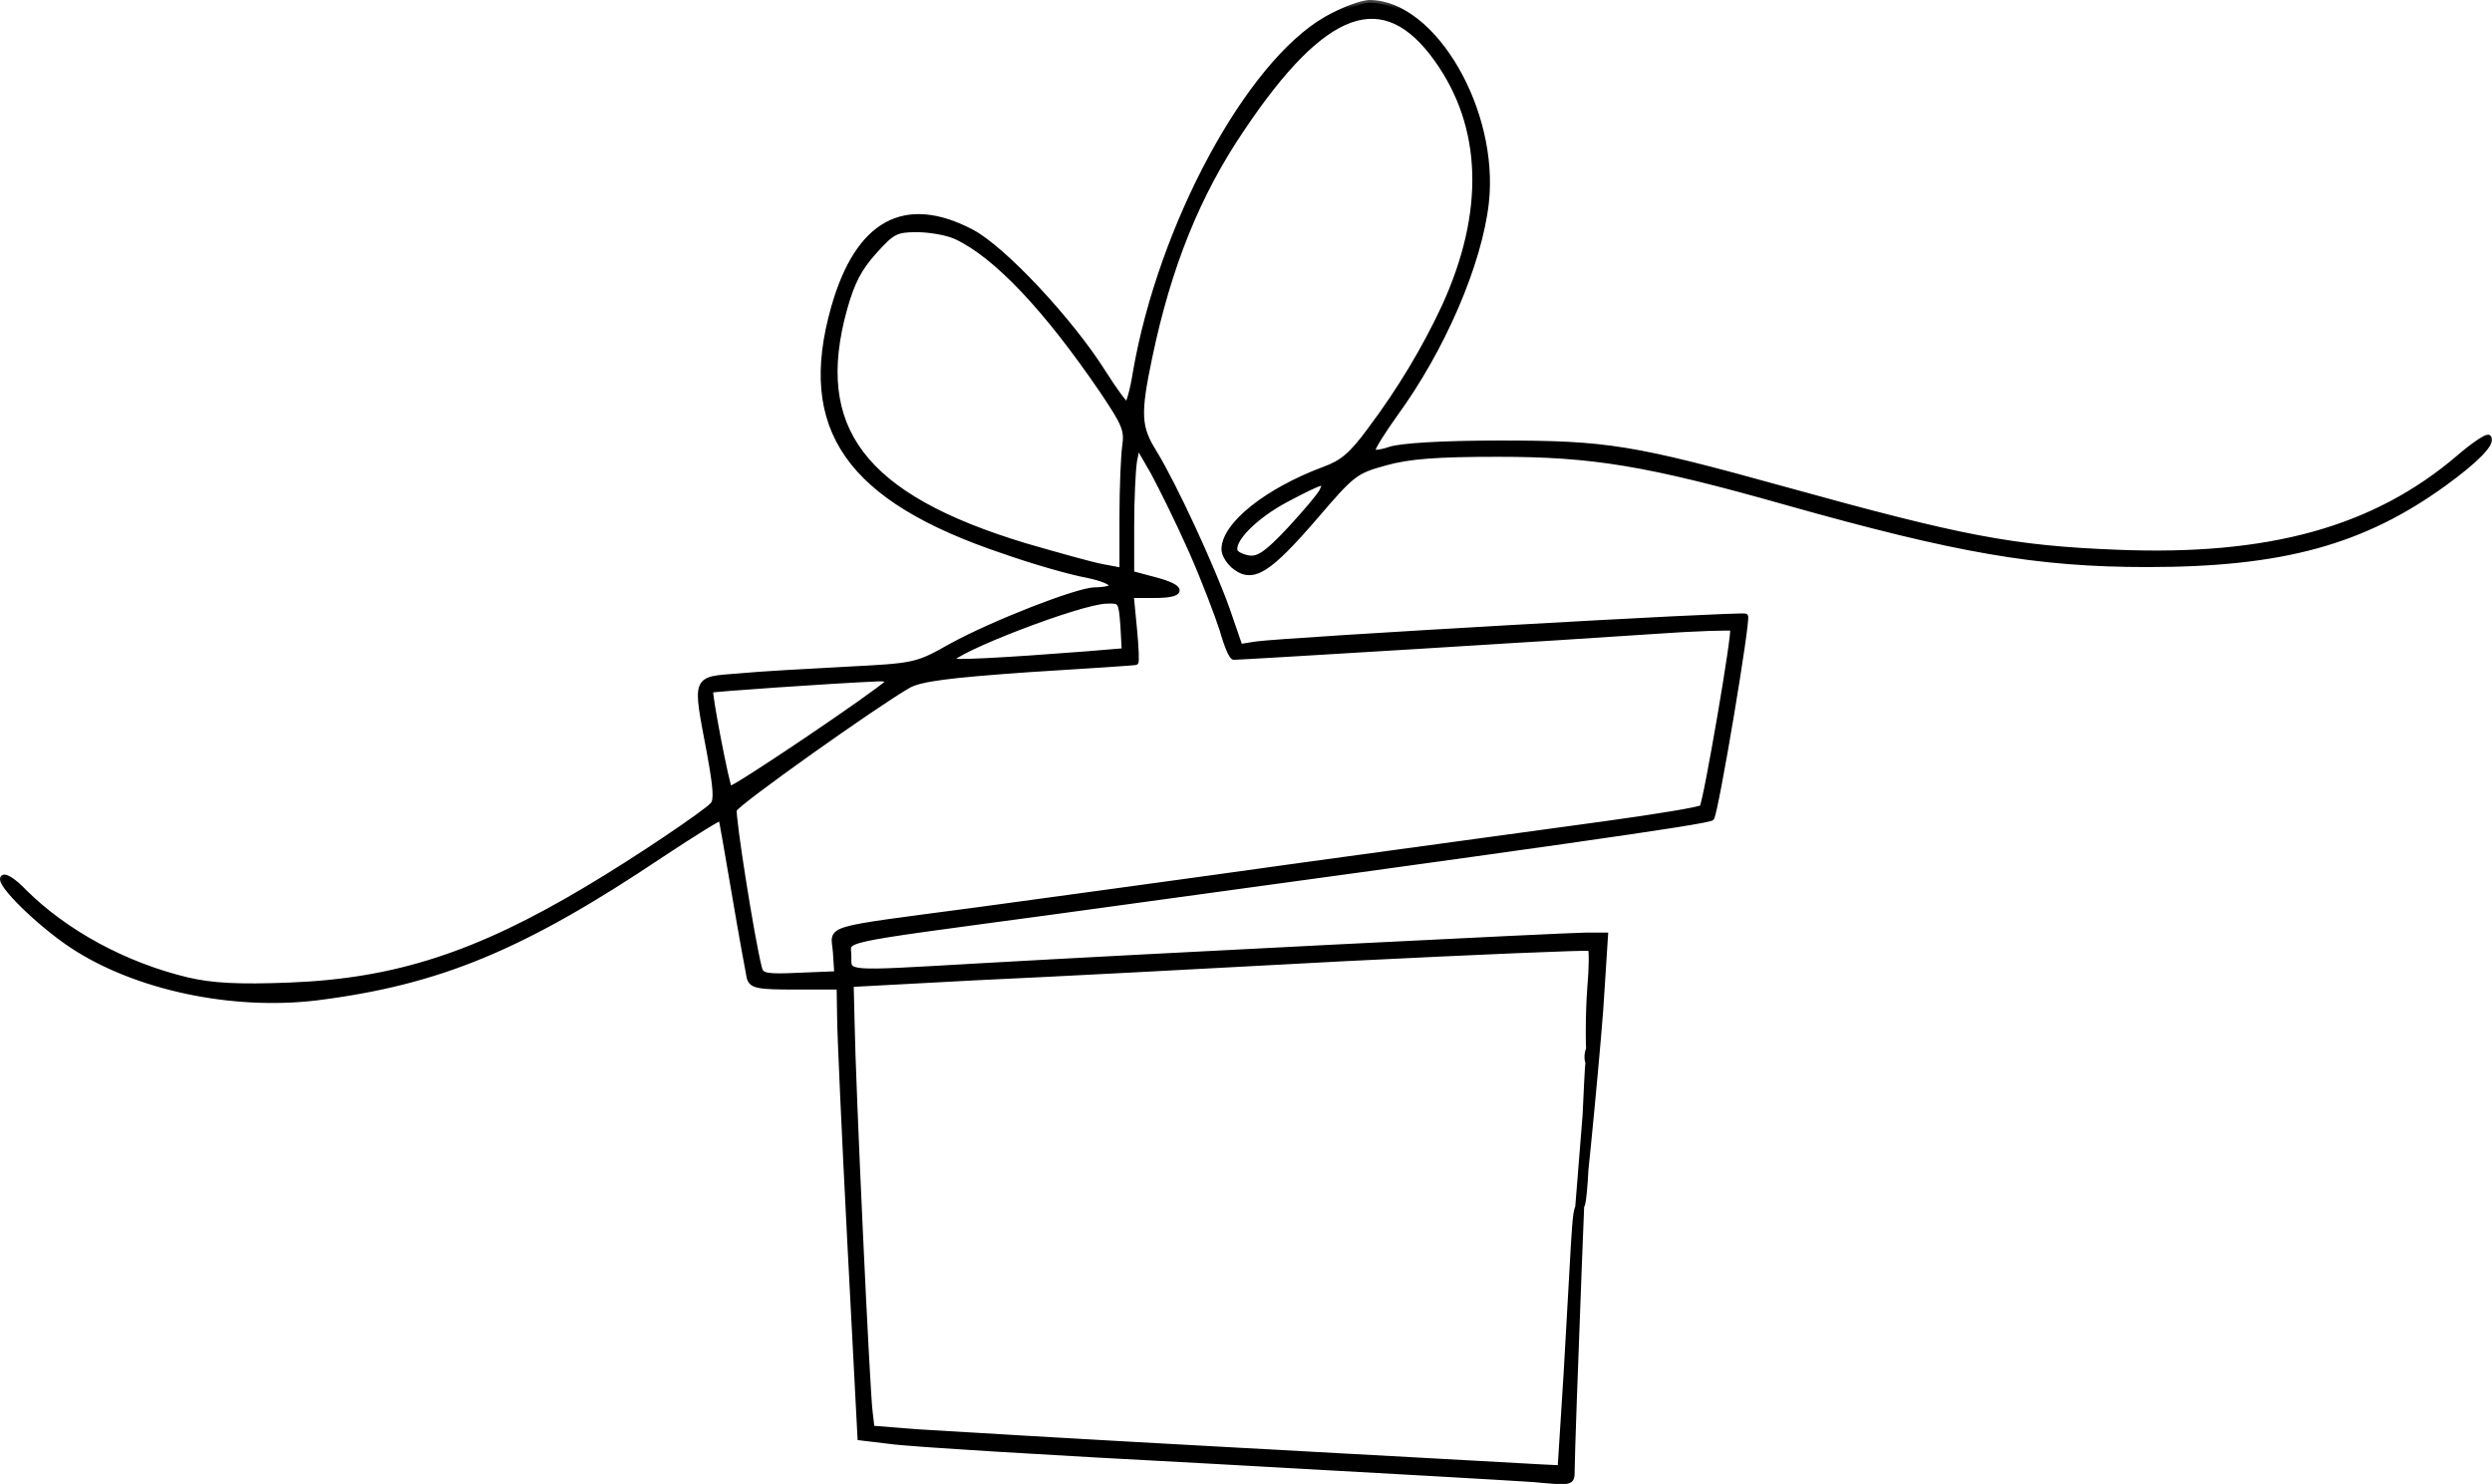
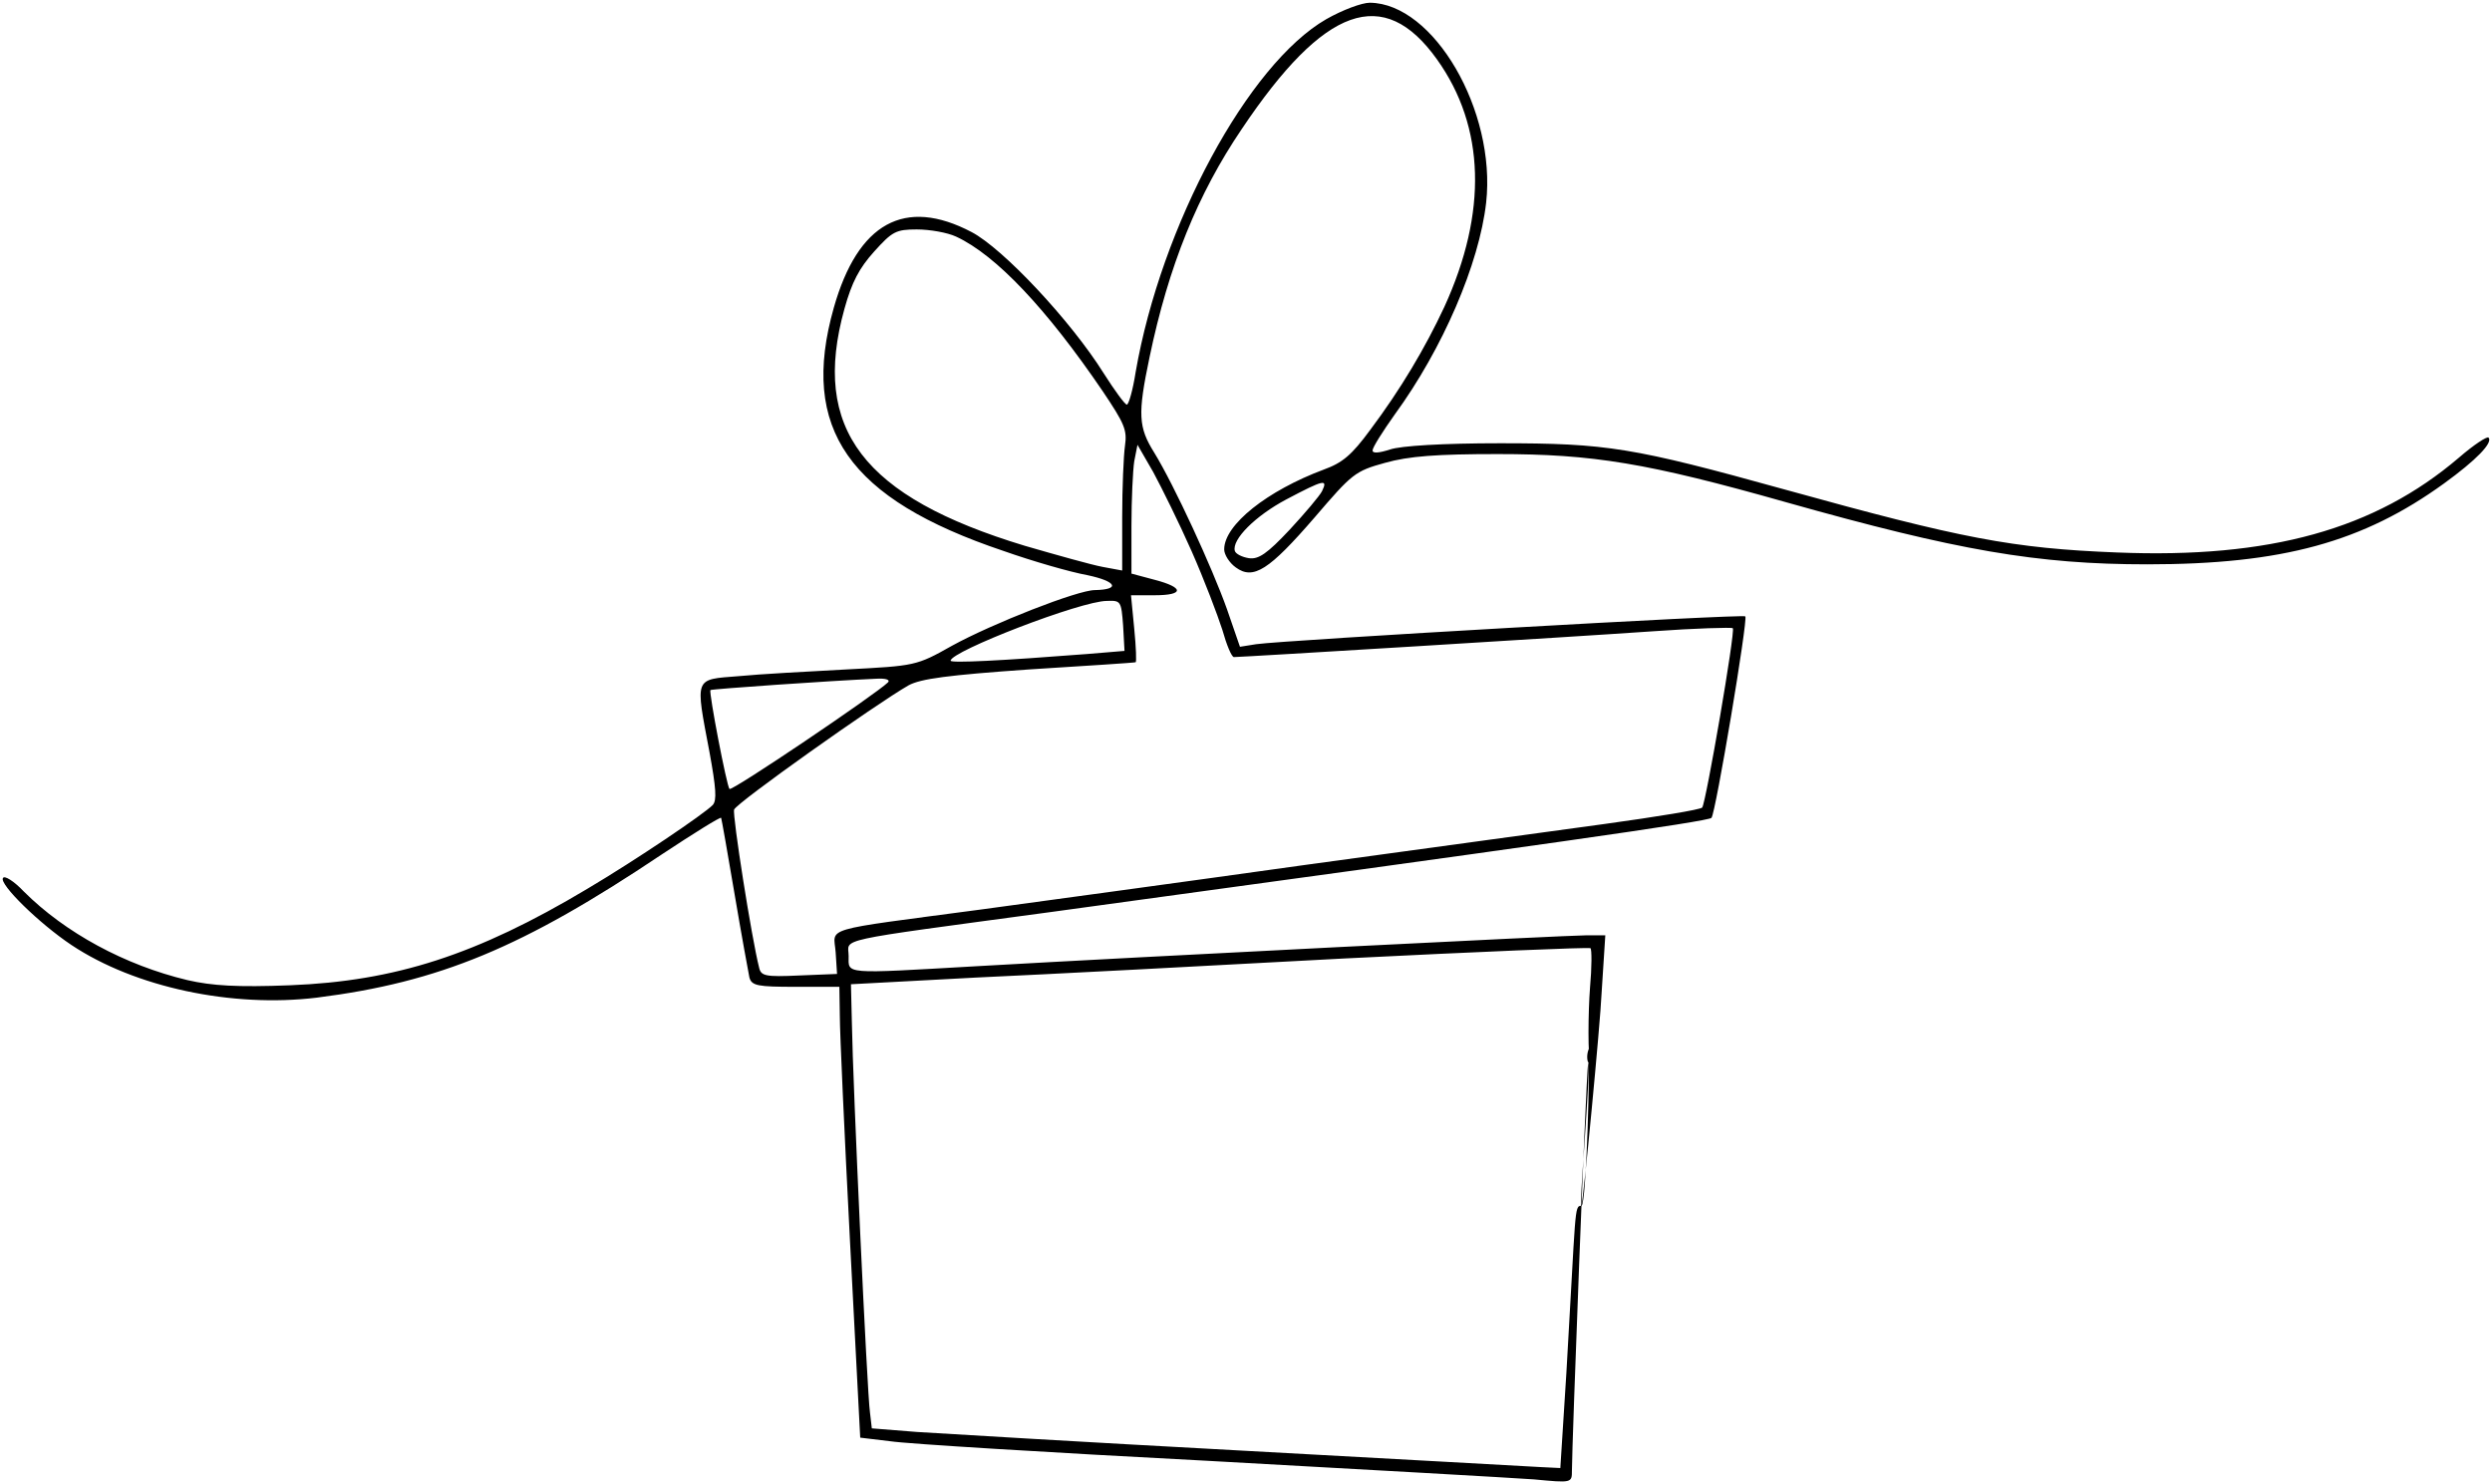
<svg xmlns="http://www.w3.org/2000/svg" viewBox="0 0 273.945 163.184" fill="none">
  <mask id="path-1-outside-1_5151_810" maskUnits="userSpaceOnUse" x="-2.813" y="-0.469" width="1100.22" height="656.131" fill="black">
    <rect fill="white" x="-0.703" y="-0.117" width="275" height="164" />
    <path d="M145.788 2.114C137.225 7.042 127.643 24.773 124.84 40.917C124.534 42.9 124.075 44.486 123.871 44.486C123.668 44.486 122.546 42.957 121.323 41.031C117.704 35.253 110.263 27.322 106.797 25.509C99.457 21.657 94.309 24.49 91.659 33.836C87.887 47.149 93.29 54.853 110.314 60.574C113.525 61.707 117.653 62.897 119.539 63.237C122.75 63.916 123.209 64.823 120.354 64.879C118.469 64.879 109.09 68.562 104.656 70.997C100.732 73.207 100.63 73.207 93.035 73.603C88.856 73.83 83.504 74.113 81.211 74.34C76.267 74.736 76.419 74.34 77.999 82.723C78.713 86.632 78.815 87.992 78.356 88.502C77.439 89.465 69.896 94.563 64.544 97.735C52.413 104.986 43.443 107.875 31.873 108.328C26.114 108.555 23.31 108.385 20.609 107.762C13.728 106.119 7.153 102.55 2.617 98.018C1.547 96.885 0.476 96.206 0.323 96.545C-0.084 97.225 4.299 101.53 7.867 103.91C14.849 108.555 25.502 110.821 34.829 109.688C48.285 107.988 57.459 104.193 72.75 93.94C76.267 91.617 79.172 89.804 79.274 89.918C79.325 90.031 79.987 93.77 80.752 98.302C81.516 102.833 82.281 106.969 82.383 107.479C82.638 108.385 83.3 108.498 87.48 108.498H92.271L92.322 111.727C92.322 113.54 92.831 124.699 93.443 136.539L94.564 158.065L97.877 158.462C99.712 158.745 115.41 159.708 132.791 160.614C150.171 161.577 166.277 162.484 168.622 162.654C172.801 163.05 172.801 163.05 172.801 161.69C172.801 159.028 174.33 118.638 174.585 116.825C174.84 115.466 174.41 132.574 173.85 132.574C173.034 132.574 173.26 132.8 172.19 150.984L171.527 161.407L169.233 161.294C167.959 161.237 153.178 160.387 136.359 159.481C119.539 158.575 103.535 157.612 100.833 157.442L95.839 157.045L95.635 155.289C95.329 153.307 93.749 119.091 93.647 112.464L93.545 108.215L107.307 107.479C114.901 107.139 133.097 106.176 147.775 105.382C162.455 104.646 174.636 104.136 174.84 104.25C174.993 104.363 174.993 106.346 174.789 108.612C174.585 111.161 174.534 116.429 174.84 116.825C175.197 117.335 175.299 114.446 174.84 115.013C174.483 115.466 174.381 116.316 174.585 116.825C174.891 117.788 173.493 133.594 173.85 132.574C174.054 131.951 175.91 112.69 176.063 109.178L176.471 102.833H174.432C172.394 102.833 126.165 105.156 107.358 106.232C92.526 107.082 93.29 107.139 93.29 105.099C93.29 103.117 91.15 103.57 115.461 100.284C169.386 92.92 187.837 90.314 188.143 89.918C188.602 89.408 192.169 68.108 191.863 67.768C191.659 67.485 141.303 70.374 138.092 70.827L136.308 71.111L134.881 66.975C133.25 62.387 129.07 53.323 126.878 49.754C125.146 46.979 125.044 45.562 126.369 39.275C128.459 29.248 131.669 21.317 136.511 14.18C145.584 0.641 152.108 -1.682 157.969 6.532C163.27 13.953 163.525 23.357 158.785 33.723C156.644 38.312 153.943 42.843 150.63 47.262C148.591 50.038 147.572 50.887 145.533 51.624C139.315 53.946 134.575 57.685 134.575 60.404C134.575 60.971 135.135 61.877 135.849 62.387C137.786 63.803 139.519 62.67 144.514 56.892C148.642 52.077 148.948 51.794 152.261 50.887C154.86 50.151 157.969 49.924 164.646 49.924C175.095 49.924 181.058 50.887 196.451 55.249C215.156 60.517 223.923 62.047 236.053 62.047C250.885 62.047 259.753 59.611 268.674 53.153C272.191 50.604 274.075 48.678 273.565 48.112C273.413 47.942 271.936 48.905 270.304 50.321C261.078 58.195 249.509 61.424 232.74 60.744C221.221 60.291 215.666 59.215 196.247 53.833C179.478 49.188 176.675 48.735 164.901 48.735C158.581 48.735 153.994 49.018 152.821 49.415C151.598 49.811 150.885 49.868 150.885 49.528C150.885 49.188 152.006 47.432 153.331 45.562C158.581 38.368 162.608 29.021 163.372 22.28C164.493 12.197 157.613 0.358 150.579 0.301C149.712 0.301 147.572 1.094 145.788 2.114ZM105.115 26.019C109.498 28.058 115.054 33.95 121.221 43.013C123.617 46.582 123.922 47.262 123.668 49.018C123.515 50.094 123.362 53.663 123.362 56.835V62.727L121.221 62.33C119.998 62.104 116.175 61.027 112.658 60.008C94.87 54.626 89.162 47.149 92.831 33.95C93.647 31.004 94.462 29.475 96.093 27.662C98.081 25.452 98.489 25.226 100.783 25.226C102.21 25.226 104.146 25.566 105.115 26.019ZM131.007 60.631C132.383 63.747 133.861 67.655 134.371 69.241C134.83 70.884 135.39 72.244 135.645 72.244C136.511 72.244 172.801 70.034 181.67 69.411C186.41 69.071 190.385 68.958 190.487 69.071C190.793 69.355 187.531 88.275 187.123 88.785C186.97 89.011 182.128 89.804 176.369 90.597C170.609 91.391 155.727 93.43 143.239 95.129C130.752 96.885 114.85 99.038 107.816 100.001C89.977 102.38 91.659 101.87 91.863 104.703L92.016 107.082L87.836 107.252C84.167 107.422 83.657 107.309 83.453 106.402C82.638 103.23 80.497 89.634 80.701 89.011C80.956 88.275 96.297 77.399 99.865 75.359C101.19 74.623 104.248 74.226 113.117 73.603C119.437 73.207 124.738 72.867 124.84 72.81C124.942 72.81 124.891 71.167 124.687 69.128L124.33 65.446H126.929C130.192 65.446 130.192 64.596 126.929 63.747L124.381 63.067V57.798C124.381 54.909 124.534 51.737 124.687 50.717L125.044 48.905L126.776 51.907C127.694 53.607 129.631 57.515 131.007 60.631ZM145.329 54.003C145.074 54.513 143.443 56.439 141.761 58.252C139.315 60.857 138.346 61.537 137.276 61.367C136.562 61.254 135.849 60.914 135.747 60.574C135.39 59.328 137.99 56.722 141.405 54.909C145.584 52.7 145.992 52.643 145.329 54.003ZM123.464 68.788L123.617 71.564L119.539 71.904C110.11 72.64 104.503 72.923 104.503 72.64C104.503 71.62 118.826 66.069 121.68 66.069C123.209 66.012 123.26 66.069 123.464 68.788ZM97.623 75.019C96.297 76.322 80.446 87.029 80.191 86.745C79.885 86.406 77.898 76.096 78.101 75.869C78.254 75.756 91.201 74.849 96.348 74.623C97.368 74.566 97.877 74.736 97.623 75.019Z" />
  </mask>
  <path d="M145.788 2.114C137.225 7.042 127.643 24.773 124.84 40.917C124.534 42.9 124.075 44.486 123.871 44.486C123.668 44.486 122.546 42.957 121.323 41.031C117.704 35.253 110.263 27.322 106.797 25.509C99.457 21.657 94.309 24.49 91.659 33.836C87.887 47.149 93.29 54.853 110.314 60.574C113.525 61.707 117.653 62.897 119.539 63.237C122.75 63.916 123.209 64.823 120.354 64.879C118.469 64.879 109.09 68.562 104.656 70.997C100.732 73.207 100.63 73.207 93.035 73.603C88.856 73.83 83.504 74.113 81.211 74.34C76.267 74.736 76.419 74.34 77.999 82.723C78.713 86.632 78.815 87.992 78.356 88.502C77.439 89.465 69.896 94.563 64.544 97.735C52.413 104.986 43.443 107.875 31.873 108.328C26.114 108.555 23.31 108.385 20.609 107.762C13.728 106.119 7.153 102.55 2.617 98.018C1.547 96.885 0.476 96.206 0.323 96.545C-0.084 97.225 4.299 101.53 7.867 103.91C14.849 108.555 25.502 110.821 34.829 109.688C48.285 107.988 57.459 104.193 72.75 93.94C76.267 91.617 79.172 89.804 79.274 89.918C79.325 90.031 79.987 93.77 80.752 98.302C81.516 102.833 82.281 106.969 82.383 107.479C82.638 108.385 83.3 108.498 87.48 108.498H92.271L92.322 111.727C92.322 113.54 92.831 124.699 93.443 136.539L94.564 158.065L97.877 158.462C99.712 158.745 115.41 159.708 132.791 160.614C150.171 161.577 166.277 162.484 168.622 162.654C172.801 163.05 172.801 163.05 172.801 161.69C172.801 159.028 174.33 118.638 174.585 116.825C174.84 115.466 174.41 132.574 173.85 132.574C173.034 132.574 173.26 132.8 172.19 150.984L171.527 161.407L169.233 161.294C167.959 161.237 153.178 160.387 136.359 159.481C119.539 158.575 103.535 157.612 100.833 157.442L95.839 157.045L95.635 155.289C95.329 153.307 93.749 119.091 93.647 112.464L93.545 108.215L107.307 107.479C114.901 107.139 133.097 106.176 147.775 105.382C162.455 104.646 174.636 104.136 174.84 104.25C174.993 104.363 174.993 106.346 174.789 108.612C174.585 111.161 174.534 116.429 174.84 116.825C175.197 117.335 175.299 114.446 174.84 115.013C174.483 115.466 174.381 116.316 174.585 116.825C174.891 117.788 173.493 133.594 173.85 132.574C174.054 131.951 175.91 112.69 176.063 109.178L176.471 102.833H174.432C172.394 102.833 126.165 105.156 107.358 106.232C92.526 107.082 93.29 107.139 93.29 105.099C93.29 103.117 91.15 103.57 115.461 100.284C169.386 92.92 187.837 90.314 188.143 89.918C188.602 89.408 192.169 68.108 191.863 67.768C191.659 67.485 141.303 70.374 138.092 70.827L136.308 71.111L134.881 66.975C133.25 62.387 129.07 53.323 126.878 49.754C125.146 46.979 125.044 45.562 126.369 39.275C128.459 29.248 131.669 21.317 136.511 14.18C145.584 0.641 152.108 -1.682 157.969 6.532C163.27 13.953 163.525 23.357 158.785 33.723C156.644 38.312 153.943 42.843 150.63 47.262C148.591 50.038 147.572 50.887 145.533 51.624C139.315 53.946 134.575 57.685 134.575 60.404C134.575 60.971 135.135 61.877 135.849 62.387C137.786 63.803 139.519 62.67 144.514 56.892C148.642 52.077 148.948 51.794 152.261 50.887C154.86 50.151 157.969 49.924 164.646 49.924C175.095 49.924 181.058 50.887 196.451 55.249C215.156 60.517 223.923 62.047 236.053 62.047C250.885 62.047 259.753 59.611 268.674 53.153C272.191 50.604 274.075 48.678 273.565 48.112C273.413 47.942 271.936 48.905 270.304 50.321C261.078 58.195 249.509 61.424 232.74 60.744C221.221 60.291 215.666 59.215 196.247 53.833C179.478 49.188 176.675 48.735 164.901 48.735C158.581 48.735 153.994 49.018 152.821 49.415C151.598 49.811 150.885 49.868 150.885 49.528C150.885 49.188 152.006 47.432 153.331 45.562C158.581 38.368 162.608 29.021 163.372 22.28C164.493 12.197 157.613 0.358 150.579 0.301C149.712 0.301 147.572 1.094 145.788 2.114ZM105.115 26.019C109.498 28.058 115.054 33.95 121.221 43.013C123.617 46.582 123.922 47.262 123.668 49.018C123.515 50.094 123.362 53.663 123.362 56.835V62.727L121.221 62.33C119.998 62.104 116.175 61.027 112.658 60.008C94.87 54.626 89.162 47.149 92.831 33.95C93.647 31.004 94.462 29.475 96.093 27.662C98.081 25.452 98.489 25.226 100.783 25.226C102.21 25.226 104.146 25.566 105.115 26.019ZM131.007 60.631C132.383 63.747 133.861 67.655 134.371 69.241C134.83 70.884 135.39 72.244 135.645 72.244C136.511 72.244 172.801 70.034 181.67 69.411C186.41 69.071 190.385 68.958 190.487 69.071C190.793 69.355 187.531 88.275 187.123 88.785C186.97 89.011 182.128 89.804 176.369 90.597C170.609 91.391 155.727 93.43 143.239 95.129C130.752 96.885 114.85 99.038 107.816 100.001C89.977 102.38 91.659 101.87 91.863 104.703L92.016 107.082L87.836 107.252C84.167 107.422 83.657 107.309 83.453 106.402C82.638 103.23 80.497 89.634 80.701 89.011C80.956 88.275 96.297 77.399 99.865 75.359C101.19 74.623 104.248 74.226 113.117 73.603C119.437 73.207 124.738 72.867 124.84 72.81C124.942 72.81 124.891 71.167 124.687 69.128L124.33 65.446H126.929C130.192 65.446 130.192 64.596 126.929 63.747L124.381 63.067V57.798C124.381 54.909 124.534 51.737 124.687 50.717L125.044 48.905L126.776 51.907C127.694 53.607 129.631 57.515 131.007 60.631ZM145.329 54.003C145.074 54.513 143.443 56.439 141.761 58.252C139.315 60.857 138.346 61.537 137.276 61.367C136.562 61.254 135.849 60.914 135.747 60.574C135.39 59.328 137.99 56.722 141.405 54.909C145.584 52.7 145.992 52.643 145.329 54.003ZM123.464 68.788L123.617 71.564L119.539 71.904C110.11 72.64 104.503 72.923 104.503 72.64C104.503 71.62 118.826 66.069 121.68 66.069C123.209 66.012 123.26 66.069 123.464 68.788ZM97.623 75.019C96.297 76.322 80.446 87.029 80.191 86.745C79.885 86.406 77.898 76.096 78.101 75.869C78.254 75.756 91.201 74.849 96.348 74.623C97.368 74.566 97.877 74.736 97.623 75.019Z" fill="black" />
-   <path d="M173.235 133.707L173.367 133.779L173.085 133.695L173.235 133.707ZM174.735 116.837L173.384 133.719L173.085 133.695L174.436 116.813L174.735 116.837ZM173.103 133.635L173.718 132.503L173.981 132.646L173.367 133.779L173.103 133.635ZM145.788 2.114L145.638 1.854L145.639 1.853L145.788 2.114ZM124.84 40.917L124.543 40.872L124.544 40.866L124.84 40.917ZM121.323 41.031L121.07 41.192L121.069 41.19L121.323 41.031ZM106.797 25.509L106.658 25.775L106.657 25.775L106.797 25.509ZM91.659 33.836L91.371 33.755L91.371 33.755L91.659 33.836ZM110.314 60.574L110.409 60.29L110.413 60.291L110.314 60.574ZM119.539 63.237L119.592 62.941L119.601 62.943L119.539 63.237ZM120.354 64.879L120.36 65.179H120.354V64.879ZM104.656 70.997L104.509 70.736L104.512 70.734L104.656 70.997ZM93.035 73.603L93.019 73.304L93.02 73.304L93.035 73.603ZM81.211 74.34L81.24 74.638L81.235 74.639L81.211 74.34ZM77.999 82.723L78.294 82.668L78.295 82.669L77.999 82.723ZM78.356 88.502L78.579 88.702L78.574 88.709L78.356 88.502ZM64.544 97.735L64.39 97.478L64.391 97.477L64.544 97.735ZM31.873 108.328L31.861 108.028L31.861 108.028L31.873 108.328ZM20.609 107.762L20.541 108.054L20.539 108.054L20.609 107.762ZM2.617 98.018L2.405 98.231L2.399 98.224L2.617 98.018ZM0.323 96.545L0.597 96.669L0.59 96.685L0.581 96.7L0.323 96.545ZM7.867 103.91L7.701 104.159L7.7 104.159L7.867 103.91ZM34.829 109.688L34.867 109.986L34.865 109.986L34.829 109.688ZM72.75 93.94L72.583 93.691L72.585 93.689L72.75 93.94ZM79.274 89.918L79.497 89.717L79.528 89.752L79.547 89.795L79.274 89.918ZM82.383 107.479L82.094 107.56L82.091 107.549L82.089 107.537L82.383 107.479ZM92.271 108.498V108.198H92.566L92.571 108.493L92.271 108.498ZM92.322 111.727L92.622 111.722V111.727H92.322ZM93.443 136.539L93.143 136.554L93.143 136.554L93.443 136.539ZM94.564 158.065L94.529 158.363L94.278 158.333L94.265 158.081L94.564 158.065ZM97.877 158.462L97.913 158.163L97.923 158.165L97.877 158.462ZM132.791 160.614L132.806 160.314L132.807 160.314L132.791 160.614ZM168.622 162.654L168.644 162.354L168.65 162.355L168.622 162.654ZM172.19 150.984L172.489 151.002L172.489 151.003L172.19 150.984ZM171.527 161.407L171.826 161.426L171.808 161.721L171.512 161.707L171.527 161.407ZM169.233 161.294L169.247 160.994L169.248 160.994L169.233 161.294ZM100.833 157.442L100.815 157.741L100.81 157.741L100.833 157.442ZM95.839 157.045L95.815 157.344L95.569 157.325L95.541 157.08L95.839 157.045ZM95.635 155.289L95.931 155.244L95.933 155.255L95.635 155.289ZM93.647 112.464L93.947 112.456L93.947 112.459L93.647 112.464ZM93.545 108.215L93.245 108.222L93.238 107.931L93.529 107.915L93.545 108.215ZM107.307 107.479L107.291 107.179L107.293 107.179L107.307 107.479ZM147.775 105.382L147.76 105.083L147.761 105.083L147.775 105.382ZM174.84 104.25L174.986 103.987L175.003 103.997L175.019 104.008L174.84 104.25ZM174.789 108.612L174.49 108.588L174.49 108.585L174.789 108.612ZM174.84 116.825L175.078 116.642L175.086 116.653L174.84 116.825ZM174.84 115.013L174.604 114.827L174.607 114.824L174.84 115.013ZM176.063 109.178L175.763 109.165L175.764 109.159L176.063 109.178ZM176.471 102.833V102.533H176.791L176.77 102.853L176.471 102.833ZM107.358 106.232L107.34 105.933L107.34 105.933L107.358 106.232ZM115.461 100.284L115.502 100.581L115.502 100.582L115.461 100.284ZM188.143 89.918L187.905 89.735L187.912 89.726L187.92 89.717L188.143 89.918ZM191.863 67.768L191.64 67.969L191.629 67.957L191.62 67.944L191.863 67.768ZM138.092 70.827L138.044 70.531L138.05 70.53L138.092 70.827ZM136.308 71.111L136.355 71.407L136.106 71.446L136.024 71.209L136.308 71.111ZM134.881 66.975L135.163 66.875L135.164 66.877L134.881 66.975ZM126.878 49.754L127.133 49.596L127.134 49.597L126.878 49.754ZM126.369 39.275L126.662 39.336L126.662 39.336L126.369 39.275ZM136.511 14.18L136.761 14.347L136.76 14.348L136.511 14.18ZM157.969 6.532L157.725 6.707L157.725 6.706L157.969 6.532ZM158.785 33.723L159.058 33.848L159.057 33.85L158.785 33.723ZM150.63 47.262L150.388 47.084L150.39 47.082L150.63 47.262ZM145.533 51.624L145.428 51.343L145.431 51.342L145.533 51.624ZM135.849 62.387L136.023 62.143L136.026 62.145L135.849 62.387ZM144.514 56.892L144.741 57.087L144.741 57.088L144.514 56.892ZM152.261 50.887L152.343 51.176L152.34 51.177L152.261 50.887ZM196.451 55.249L196.369 55.538L196.369 55.538L196.451 55.249ZM268.674 53.153L268.849 53.396L268.849 53.396L268.674 53.153ZM273.565 48.112L273.343 48.312L273.565 48.112ZM270.304 50.321L270.501 50.547L270.499 50.549L270.304 50.321ZM232.74 60.744L232.752 60.444L232.753 60.444L232.74 60.744ZM196.247 53.833L196.327 53.544L196.327 53.544L196.247 53.833ZM152.821 49.415L152.918 49.699L152.914 49.7L152.821 49.415ZM153.331 45.562L153.086 45.389L153.089 45.386L153.331 45.562ZM163.372 22.28L163.67 22.313L163.67 22.314L163.372 22.28ZM150.579 0.301V0.001L150.581 0.001L150.579 0.301ZM105.115 26.019L104.988 26.291L104.988 26.291L105.115 26.019ZM121.221 43.013L121.469 42.844L121.47 42.846L121.221 43.013ZM123.668 49.018L123.37 48.976L123.371 48.975L123.668 49.018ZM123.362 62.727H123.662V63.087L123.307 63.022L123.362 62.727ZM121.221 62.33L121.276 62.035L121.221 62.33ZM112.658 60.008L112.575 60.296L112.571 60.295L112.658 60.008ZM92.831 33.95L93.121 34.03L93.12 34.03L92.831 33.95ZM96.093 27.662L95.87 27.461L96.093 27.662ZM134.371 69.241L134.657 69.149L134.66 69.161L134.371 69.241ZM181.67 69.411L181.691 69.71L181.691 69.711L181.67 69.411ZM190.487 69.071L190.284 69.291L190.274 69.282L190.264 69.272L190.487 69.071ZM187.123 88.785L186.875 88.617L186.881 88.607L186.889 88.597L187.123 88.785ZM143.239 95.129L143.198 94.832L143.199 94.832L143.239 95.129ZM107.816 100.001L107.857 100.298L107.856 100.298L107.816 100.001ZM91.863 104.703L92.162 104.681L92.162 104.684L91.863 104.703ZM92.016 107.082L92.315 107.063L92.335 107.369L92.028 107.382L92.016 107.082ZM87.836 107.252L87.823 106.952L87.824 106.952L87.836 107.252ZM83.453 106.402L83.744 106.328L83.746 106.336L83.453 106.402ZM80.701 89.011L80.416 88.918L80.417 88.913L80.701 89.011ZM99.865 75.359L99.716 75.099L99.719 75.097L99.865 75.359ZM113.117 73.603L113.096 73.304L113.098 73.304L113.117 73.603ZM124.84 72.81L124.694 72.548L124.762 72.51H124.84V72.81ZM124.687 69.128L124.388 69.158L124.388 69.157L124.687 69.128ZM124.33 65.446L124.031 65.475L123.999 65.146H124.33V65.446ZM126.929 63.747L126.854 64.037L126.852 64.036L126.929 63.747ZM124.381 63.067L124.304 63.357L124.081 63.297V63.067H124.381ZM124.687 50.717L124.39 50.673L124.392 50.659L124.687 50.717ZM125.044 48.905L124.749 48.847L124.904 48.062L125.303 48.755L125.044 48.905ZM126.776 51.907L127.036 51.757L127.041 51.764L126.776 51.907ZM145.329 54.003L145.599 54.134L145.597 54.137L145.329 54.003ZM141.761 58.252L141.981 58.456L141.98 58.457L141.761 58.252ZM137.276 61.367L137.229 61.663L137.276 61.367ZM135.747 60.574L135.46 60.66L135.459 60.657L135.747 60.574ZM141.405 54.909L141.264 54.644L141.264 54.644L141.405 54.909ZM123.464 68.788L123.763 68.766L123.763 68.772L123.464 68.788ZM123.617 71.564L123.916 71.547L123.932 71.839L123.641 71.863L123.617 71.564ZM119.539 71.904L119.564 72.203L119.562 72.203L119.539 71.904ZM121.68 66.069L121.691 66.369H121.68V66.069ZM97.623 75.019L97.845 75.22L97.839 75.227L97.833 75.233L97.623 75.019ZM80.191 86.745L79.968 86.946L80.191 86.745ZM78.101 75.869L77.878 75.668L77.899 75.646L77.923 75.628L78.101 75.869ZM96.348 74.623L96.365 74.922L96.362 74.923L96.348 74.623ZM145.937 2.374C141.73 4.795 137.227 10.399 133.418 17.452C129.615 24.493 126.531 32.931 125.135 40.969L124.544 40.866C125.952 32.759 129.06 24.259 132.89 17.167C136.714 10.086 141.283 4.36 145.638 1.854L145.937 2.374ZM125.136 40.963C124.982 41.964 124.789 42.867 124.606 43.525C124.516 43.853 124.426 44.127 124.342 44.325C124.3 44.422 124.255 44.513 124.206 44.585C124.181 44.62 124.148 44.663 124.104 44.699C124.062 44.733 123.982 44.786 123.871 44.786V44.186C123.786 44.186 123.734 44.227 123.721 44.237C123.707 44.249 123.704 44.255 123.712 44.244C123.728 44.221 123.754 44.173 123.79 44.09C123.859 43.928 123.941 43.682 124.028 43.365C124.203 42.734 124.392 41.854 124.543 40.872L125.136 40.963ZM123.871 44.786C123.776 44.786 123.703 44.746 123.67 44.727C123.629 44.702 123.59 44.672 123.557 44.643C123.49 44.585 123.414 44.506 123.334 44.415C123.173 44.232 122.969 43.973 122.738 43.659C122.274 43.028 121.684 42.158 121.07 41.192L121.576 40.87C122.185 41.829 122.767 42.687 123.221 43.303C123.448 43.612 123.64 43.855 123.784 44.019C123.857 44.101 123.912 44.157 123.95 44.19C123.969 44.207 123.977 44.211 123.976 44.21C123.974 44.21 123.966 44.205 123.952 44.2C123.939 44.195 123.91 44.186 123.871 44.186V44.786ZM121.069 41.19C119.273 38.322 116.521 34.911 113.784 31.988C111.037 29.056 108.341 26.655 106.658 25.775L106.936 25.243C108.719 26.176 111.476 28.647 114.221 31.578C116.976 34.518 119.754 37.961 121.577 40.871L121.069 41.19ZM106.657 25.775C103.036 23.874 100.028 23.658 97.614 24.986C95.183 26.323 93.265 29.273 91.948 33.918L91.371 33.755C92.704 29.053 94.685 25.913 97.325 24.46C99.983 22.998 103.218 23.292 106.936 25.243L106.657 25.775ZM91.948 33.918C90.077 40.523 90.496 45.674 93.434 49.88C96.385 54.105 101.915 57.435 110.409 60.29L110.218 60.859C101.688 57.992 96.006 54.609 92.942 50.224C89.866 45.819 89.47 40.462 91.371 33.755L91.948 33.918ZM110.413 60.291C113.619 61.422 117.73 62.606 119.592 62.941L119.486 63.532C117.577 63.188 113.431 61.992 110.214 60.857L110.413 60.291ZM119.601 62.943C120.413 63.115 121.063 63.304 121.535 63.494C121.77 63.589 121.969 63.687 122.125 63.789C122.273 63.886 122.414 64.006 122.49 64.157C122.53 64.238 122.555 64.334 122.544 64.439C122.533 64.544 122.488 64.633 122.429 64.705C122.319 64.838 122.15 64.921 121.978 64.979C121.625 65.097 121.082 65.165 120.36 65.179L120.348 64.579C121.054 64.565 121.523 64.499 121.787 64.41C121.851 64.389 121.896 64.368 121.927 64.35C121.959 64.332 121.967 64.321 121.966 64.323C121.963 64.327 121.95 64.345 121.947 64.376C121.944 64.406 121.952 64.425 121.953 64.426C121.953 64.426 121.951 64.422 121.945 64.415C121.939 64.407 121.931 64.397 121.918 64.384C121.891 64.359 121.852 64.327 121.796 64.291C121.685 64.218 121.524 64.137 121.31 64.05C120.882 63.878 120.27 63.698 119.477 63.53L119.601 62.943ZM120.354 65.179C120.156 65.179 119.832 65.23 119.389 65.334C118.954 65.437 118.423 65.588 117.82 65.779C116.615 66.16 115.134 66.693 113.57 67.304C110.441 68.527 107.002 70.051 104.801 71.26L104.512 70.734C106.745 69.508 110.211 67.973 113.352 66.745C114.923 66.132 116.417 65.593 117.639 65.207C118.25 65.014 118.796 64.858 119.251 64.75C119.7 64.644 120.082 64.579 120.354 64.579V65.179ZM104.803 71.259C102.846 72.361 101.802 72.936 100.287 73.273C98.791 73.606 96.835 73.705 93.051 73.903L93.02 73.304C96.83 73.105 98.722 73.006 100.157 72.687C101.572 72.373 102.542 71.843 104.509 70.736L104.803 71.259ZM93.051 73.903C88.867 74.129 83.525 74.412 81.24 74.638L81.181 74.041C83.483 73.814 88.845 73.53 93.019 73.304L93.051 73.903ZM81.235 74.639C79.98 74.739 79.096 74.787 78.468 74.93C78.159 75.001 77.938 75.089 77.777 75.201C77.623 75.31 77.514 75.448 77.439 75.643C77.279 76.062 77.277 76.738 77.437 77.891C77.595 79.03 77.898 80.566 78.294 82.668L77.705 82.779C77.311 80.689 77.003 79.131 76.842 77.973C76.684 76.831 76.656 76.009 76.878 75.429C76.995 75.125 77.178 74.889 77.433 74.71C77.682 74.536 77.987 74.425 78.334 74.345C79.018 74.189 79.97 74.138 81.187 74.04L81.235 74.639ZM78.295 82.669C78.651 84.623 78.858 85.956 78.917 86.868C78.946 87.324 78.939 87.69 78.89 87.983C78.841 88.278 78.745 88.519 78.579 88.702L78.133 88.301C78.198 88.229 78.261 88.109 78.299 87.883C78.337 87.656 78.346 87.342 78.318 86.906C78.262 86.034 78.061 84.733 77.704 82.777L78.295 82.669ZM78.574 88.709C78.321 88.974 77.651 89.49 76.739 90.148C75.816 90.813 74.617 91.642 73.28 92.539C70.607 94.333 67.379 96.404 64.697 97.993L64.391 97.477C67.061 95.895 70.279 93.83 72.946 92.041C74.279 91.146 75.472 90.321 76.388 89.661C77.316 88.992 77.933 88.511 78.139 88.295L78.574 88.709ZM64.698 97.993C52.533 105.264 43.514 108.172 31.885 108.628L31.861 108.028C43.371 107.578 52.294 104.708 64.39 97.478L64.698 97.993ZM31.885 108.628C26.118 108.855 23.282 108.686 20.541 108.054L20.676 107.47C23.338 108.083 26.109 108.255 31.861 108.028L31.885 108.628ZM20.539 108.054C13.61 106.399 6.984 102.805 2.405 98.231L2.829 97.806C7.322 102.295 13.846 105.839 20.679 107.47L20.539 108.054ZM2.399 98.224C1.875 97.67 1.358 97.234 0.964 96.982C0.763 96.854 0.615 96.786 0.525 96.764C0.479 96.753 0.475 96.761 0.496 96.755C0.531 96.746 0.576 96.716 0.597 96.669L0.05 96.423C0.109 96.29 0.22 96.207 0.348 96.174C0.461 96.145 0.574 96.159 0.666 96.181C0.853 96.227 1.068 96.337 1.288 96.477C1.735 96.763 2.289 97.234 2.835 97.812L2.399 98.224ZM0.581 96.7C0.605 96.66 0.593 96.637 0.598 96.669C0.603 96.699 0.618 96.752 0.656 96.832C0.73 96.991 0.867 97.205 1.067 97.466C1.464 97.986 2.073 98.651 2.814 99.376C4.294 100.824 6.268 102.483 8.033 103.66L7.7 104.159C5.898 102.957 3.896 101.274 2.394 99.805C1.644 99.071 1.012 98.383 0.59 97.83C0.38 97.556 0.214 97.303 0.112 97.087C0.062 96.979 0.022 96.868 0.005 96.759C-0.011 96.652 -0.009 96.516 0.066 96.391L0.581 96.7ZM8.033 103.66C14.948 108.26 25.527 110.515 34.793 109.39L34.865 109.986C25.477 111.126 14.751 108.849 7.701 104.159L8.033 103.66ZM34.792 109.39C48.188 107.698 57.318 103.927 72.583 93.691L72.917 94.189C57.6 104.459 48.382 108.278 34.867 109.985L34.792 109.39ZM72.585 93.689C74.344 92.527 75.952 91.492 77.135 90.76C77.725 90.395 78.212 90.103 78.56 89.91C78.733 89.813 78.877 89.738 78.985 89.689C79.037 89.666 79.092 89.643 79.143 89.629C79.167 89.623 79.205 89.614 79.25 89.613C79.279 89.612 79.402 89.612 79.497 89.717L79.051 90.118C79.139 90.217 79.25 90.213 79.262 90.213C79.278 90.212 79.289 90.21 79.294 90.21C79.297 90.209 79.299 90.209 79.3 90.208C79.301 90.208 79.301 90.208 79.301 90.208C79.302 90.208 79.302 90.208 79.302 90.208C79.302 90.208 79.302 90.208 79.301 90.208C79.301 90.208 79.301 90.208 79.3 90.208C79.299 90.209 79.298 90.209 79.296 90.21C79.292 90.211 79.287 90.213 79.281 90.215C79.268 90.22 79.252 90.227 79.232 90.236C79.147 90.274 79.021 90.34 78.852 90.434C78.516 90.621 78.038 90.906 77.45 91.27C76.275 91.998 74.672 93.03 72.915 94.19L72.585 93.689ZM79.547 89.795C79.561 89.824 79.568 89.855 79.57 89.863C79.575 89.878 79.579 89.896 79.583 89.915C79.592 89.953 79.602 90.004 79.615 90.066C79.64 90.189 79.673 90.364 79.714 90.583C79.795 91.022 79.907 91.642 80.041 92.401C80.308 93.917 80.665 95.985 81.048 98.252L80.456 98.351C80.074 96.086 79.717 94.019 79.45 92.505C79.316 91.747 79.205 91.129 79.124 90.693C79.083 90.475 79.05 90.303 79.026 90.184C79.014 90.124 79.005 90.078 78.998 90.047C78.994 90.031 78.992 90.021 78.99 90.015C78.987 90.002 78.99 90.018 79 90.041L79.547 89.795ZM81.048 98.252C81.812 102.782 82.576 106.914 82.677 107.42L82.089 107.537C81.986 107.023 81.221 102.884 80.456 98.351L81.048 98.252ZM82.672 107.397C82.726 107.592 82.792 107.706 82.893 107.791C83 107.882 83.18 107.967 83.518 108.034C84.202 108.169 85.378 108.198 87.48 108.198V108.798C85.402 108.798 84.157 108.771 83.402 108.623C83.019 108.547 82.724 108.435 82.505 108.249C82.28 108.058 82.167 107.818 82.094 107.56L82.672 107.397ZM87.48 108.198H92.271V108.798H87.48V108.198ZM92.571 108.493L92.622 111.722L92.022 111.732L91.971 108.503L92.571 108.493ZM92.622 111.727C92.622 113.53 93.131 124.678 93.743 136.523L93.143 136.554C92.532 124.721 92.022 113.55 92.022 111.727H92.622ZM93.743 136.523L94.864 158.049L94.265 158.081L93.143 136.554L93.743 136.523ZM94.6 157.767L97.913 158.164L97.842 158.759L94.529 158.363L94.6 157.767ZM97.923 158.165C98.823 158.304 103.186 158.615 109.523 159.005C115.848 159.394 124.117 159.861 132.806 160.314L132.775 160.914C124.084 160.46 115.814 159.993 109.486 159.604C103.17 159.215 98.767 158.902 97.831 158.758L97.923 158.165ZM132.807 160.314C150.185 161.278 166.296 162.184 168.644 162.354L168.6 162.953C166.259 162.783 150.157 161.877 132.774 160.914L132.807 160.314ZM168.65 162.355C169.697 162.454 170.474 162.528 171.056 162.562C171.645 162.597 171.997 162.588 172.211 162.538C172.313 162.515 172.365 162.486 172.392 162.464C172.416 162.445 172.436 162.419 172.453 162.37C172.497 162.246 172.501 162.053 172.501 161.69H173.101C173.101 162.008 173.105 162.325 173.019 162.57C172.971 162.707 172.892 162.831 172.77 162.93C172.65 163.027 172.506 163.086 172.346 163.123C172.038 163.194 171.606 163.195 171.02 163.161C170.426 163.126 169.636 163.051 168.593 162.952L168.65 162.355ZM172.501 161.69C172.501 160.351 172.884 149.58 173.298 138.928C173.505 133.599 173.72 128.297 173.899 124.213C173.989 122.171 174.07 120.433 174.136 119.149C174.201 117.874 174.254 117.027 174.288 116.784L174.882 116.867C174.853 117.077 174.802 117.888 174.735 119.18C174.669 120.462 174.588 122.198 174.499 124.239C174.319 128.321 174.104 133.623 173.897 138.951C173.483 149.613 173.101 160.367 173.101 161.69H172.501ZM174.29 116.77C174.295 116.744 174.301 116.716 174.309 116.69C174.313 116.677 174.318 116.659 174.327 116.64C174.333 116.625 174.35 116.589 174.382 116.552C174.412 116.519 174.506 116.43 174.654 116.452C174.787 116.47 174.852 116.564 174.868 116.588C174.905 116.645 174.916 116.704 174.919 116.716C174.936 116.797 174.944 116.94 174.95 117.102C174.961 117.446 174.963 118.009 174.957 118.715C174.943 120.131 174.896 122.145 174.823 124.2C174.75 126.256 174.652 128.356 174.536 129.944C174.478 130.737 174.416 131.408 174.35 131.883C174.317 132.119 174.281 132.317 174.242 132.461C174.224 132.53 174.199 132.604 174.166 132.666C174.15 132.697 174.123 132.74 174.082 132.78C174.039 132.82 173.961 132.874 173.85 132.874V132.274C173.756 132.274 173.695 132.32 173.67 132.344C173.657 132.356 173.648 132.367 173.644 132.373C173.64 132.379 173.637 132.383 173.637 132.384C173.637 132.385 173.64 132.379 173.645 132.364C173.65 132.349 173.656 132.329 173.663 132.304C173.692 132.198 173.723 132.029 173.755 131.8C173.819 131.345 173.88 130.69 173.938 129.9C174.052 128.323 174.15 126.231 174.223 124.179C174.296 122.128 174.343 120.119 174.356 118.71C174.363 118.004 174.361 117.453 174.35 117.122C174.347 117.04 174.344 116.973 174.34 116.923C174.338 116.897 174.336 116.877 174.334 116.862C174.333 116.846 174.331 116.84 174.331 116.84C174.331 116.84 174.333 116.846 174.336 116.856C174.338 116.862 174.346 116.887 174.365 116.916C174.378 116.936 174.44 117.027 174.569 117.045C174.714 117.066 174.805 116.98 174.832 116.95C174.861 116.917 174.874 116.886 174.877 116.879C174.882 116.868 174.884 116.861 174.884 116.86C174.885 116.858 174.883 116.864 174.88 116.881L174.29 116.77ZM173.85 132.874C173.74 132.874 173.732 132.883 173.735 132.88C173.751 132.872 173.722 132.874 173.679 132.995C173.585 133.254 173.505 133.806 173.414 134.983C173.235 137.309 173.025 141.903 172.489 151.002L171.89 150.966C172.425 141.881 172.637 137.27 172.816 134.937C172.905 133.785 172.987 133.143 173.114 132.791C173.181 132.607 173.277 132.45 173.441 132.358C173.592 132.272 173.755 132.274 173.85 132.274V132.874ZM172.489 151.003L171.826 161.426L171.228 161.388L171.89 150.965L172.489 151.003ZM171.512 161.707L169.219 161.593L169.248 160.994L171.542 161.108L171.512 161.707ZM169.22 161.594C167.944 161.537 153.158 160.687 136.343 159.781L136.375 159.182C153.198 160.088 167.974 160.938 169.247 160.994L169.22 161.594ZM136.343 159.781C119.522 158.874 103.517 157.911 100.815 157.741L100.852 157.142C103.553 157.312 119.556 158.275 136.375 159.182L136.343 159.781ZM100.81 157.741L95.815 157.344L95.862 156.746L100.857 157.143L100.81 157.741ZM95.541 157.08L95.337 155.324L95.933 155.255L96.137 157.011L95.541 157.08ZM95.338 155.335C95.259 154.82 95.102 152.287 94.91 148.709C94.717 145.118 94.488 140.448 94.265 135.632C93.819 126.004 93.398 115.788 93.347 112.468L93.947 112.459C93.998 115.767 94.418 125.973 94.864 135.604C95.087 140.419 95.316 145.088 95.509 148.677C95.702 152.28 95.858 154.767 95.931 155.244L95.338 155.335ZM93.347 112.471L93.245 108.222L93.845 108.208L93.947 112.456L93.347 112.471ZM93.529 107.915L107.291 107.179L107.323 107.778L93.561 108.515L93.529 107.915ZM107.293 107.179C114.886 106.839 133.08 105.876 147.76 105.083L147.792 105.682C133.113 106.475 114.916 107.438 107.32 107.778L107.293 107.179ZM147.761 105.083C155.101 104.715 161.817 104.403 166.723 104.198C169.177 104.095 171.178 104.019 172.58 103.975C173.281 103.954 173.833 103.94 174.217 103.936C174.409 103.933 174.561 103.933 174.67 103.936C174.724 103.937 174.772 103.939 174.81 103.942C174.828 103.943 174.849 103.945 174.87 103.949C174.877 103.95 174.931 103.957 174.986 103.987L174.694 104.512C174.725 104.529 174.75 104.535 174.756 104.537C174.766 104.54 174.772 104.541 174.773 104.541C174.776 104.541 174.773 104.541 174.762 104.54C174.741 104.538 174.707 104.537 174.657 104.535C174.558 104.533 174.414 104.533 174.224 104.536C173.846 104.54 173.298 104.553 172.599 104.575C171.2 104.618 169.201 104.695 166.748 104.797C161.844 105.003 155.13 105.314 147.791 105.682L147.761 105.083ZM175.019 104.008C175.1 104.068 175.134 104.151 175.146 104.183C175.163 104.226 175.175 104.273 175.184 104.316C175.202 104.404 175.215 104.514 175.224 104.637C175.244 104.887 175.252 105.225 175.248 105.626C175.242 106.428 175.19 107.499 175.088 108.638L174.49 108.585C174.591 107.459 174.642 106.405 174.648 105.621C174.651 105.228 174.643 104.909 174.626 104.683C174.617 104.57 174.607 104.488 174.596 104.437C174.591 104.41 174.587 104.401 174.587 104.402C174.588 104.403 174.591 104.412 174.6 104.425C174.607 104.437 174.626 104.464 174.661 104.491L175.019 104.008ZM175.088 108.635C174.987 109.9 174.923 111.846 174.923 113.526C174.923 114.366 174.939 115.134 174.974 115.715C174.991 116.007 175.013 116.245 175.038 116.42C175.051 116.507 175.064 116.573 175.077 116.618C175.092 116.674 175.097 116.668 175.078 116.642L174.602 117.009C174.544 116.934 174.515 116.84 174.497 116.774C174.476 116.697 174.459 116.606 174.445 116.507C174.415 116.307 174.393 116.049 174.375 115.751C174.339 115.153 174.323 114.371 174.323 113.526C174.323 111.835 174.387 109.873 174.49 108.588L175.088 108.635ZM175.086 116.653C175.094 116.665 175.07 116.623 175.002 116.599C174.907 116.566 174.819 116.599 174.773 116.637C174.74 116.664 174.733 116.686 174.741 116.669C174.747 116.658 174.755 116.635 174.766 116.598C174.809 116.442 174.84 116.175 174.846 115.891C174.852 115.605 174.832 115.348 174.794 115.207C174.785 115.173 174.778 115.158 174.776 115.154C174.772 115.146 174.786 115.179 174.834 115.208C174.899 115.245 174.976 115.246 175.034 115.222C175.076 115.205 175.087 115.184 175.073 115.202L174.607 114.824C174.65 114.771 174.714 114.706 174.805 114.668C174.912 114.624 175.033 114.628 175.139 114.69C175.227 114.742 175.278 114.819 175.306 114.873C175.336 114.93 175.357 114.992 175.373 115.051C175.434 115.276 175.452 115.603 175.446 115.904C175.439 116.208 175.406 116.532 175.344 116.757C175.328 116.815 175.308 116.874 175.283 116.928C175.259 116.977 175.219 117.048 175.15 117.104C175.067 117.171 174.942 117.213 174.806 117.166C174.697 117.129 174.63 117.049 174.594 116.997L175.086 116.653ZM175.076 115.198C174.941 115.37 174.84 115.639 174.8 115.938C174.76 116.236 174.786 116.521 174.864 116.714L174.306 116.937C174.18 116.62 174.156 116.225 174.205 115.858C174.254 115.491 174.383 115.109 174.604 114.827L175.076 115.198ZM174.871 116.735C174.904 116.839 174.917 116.998 174.923 117.16C174.93 117.337 174.931 117.562 174.927 117.825C174.918 118.353 174.89 119.049 174.849 119.851C174.766 121.455 174.631 123.492 174.497 125.463C174.364 127.437 174.232 129.344 174.156 130.696C174.118 131.373 174.094 131.904 174.091 132.233C174.089 132.405 174.094 132.498 174.099 132.529C174.1 132.538 174.098 132.521 174.088 132.496C174.083 132.484 174.069 132.451 174.037 132.416C174.003 132.378 173.93 132.322 173.822 132.321C173.721 132.321 173.654 132.371 173.627 132.395C173.598 132.421 173.583 132.446 173.577 132.455C173.566 132.473 173.563 132.485 173.566 132.475L174.133 132.673C174.125 132.696 174.112 132.73 174.091 132.765C174.081 132.781 174.061 132.812 174.028 132.841C173.996 132.87 173.925 132.922 173.82 132.921C173.708 132.921 173.632 132.862 173.594 132.821C173.559 132.782 173.541 132.743 173.533 132.724C173.516 132.683 173.509 132.644 173.506 132.622C173.492 132.534 173.49 132.391 173.491 132.226C173.495 131.882 173.519 131.339 173.557 130.662C173.634 129.306 173.766 127.394 173.899 125.423C174.032 123.45 174.167 121.419 174.249 119.82C174.291 119.021 174.318 118.333 174.327 117.816C174.331 117.557 174.33 117.344 174.323 117.184C174.32 117.104 174.316 117.039 174.311 116.991C174.308 116.966 174.305 116.948 174.303 116.934C174.3 116.92 174.299 116.915 174.299 116.916L174.871 116.735ZM173.564 132.481C173.563 132.485 173.568 132.468 173.578 132.411C173.587 132.361 173.597 132.292 173.609 132.205C173.634 132.032 173.664 131.794 173.699 131.498C173.769 130.907 173.859 130.092 173.962 129.118C174.166 127.171 174.422 124.596 174.677 121.931C175.186 116.595 175.687 110.911 175.763 109.165L176.363 109.191C176.286 110.957 175.783 116.659 175.274 121.988C175.02 124.655 174.764 127.231 174.558 129.181C174.456 130.156 174.366 130.974 174.295 131.569C174.259 131.867 174.229 132.11 174.203 132.289C174.191 132.379 174.179 132.454 174.169 132.513C174.16 132.566 174.149 132.624 174.135 132.667L173.564 132.481ZM175.764 109.159L176.172 102.814L176.77 102.853L176.363 109.197L175.764 109.159ZM176.471 103.133H174.432V102.533H176.471V103.133ZM174.432 103.133C172.405 103.133 126.188 105.455 107.375 106.532L107.34 105.933C126.141 104.857 172.382 102.533 174.432 102.533V103.133ZM107.375 106.532C103.668 106.744 100.932 106.907 98.916 107C96.904 107.093 95.591 107.117 94.738 107.048C94.311 107.014 93.979 106.955 93.725 106.859C93.464 106.76 93.269 106.617 93.145 106.41C93.026 106.211 92.995 105.989 92.986 105.781C92.978 105.584 92.99 105.329 92.99 105.099H93.59C93.59 105.38 93.578 105.569 93.586 105.756C93.593 105.932 93.619 106.033 93.66 106.102C93.696 106.163 93.766 106.233 93.936 106.297C94.113 106.364 94.381 106.417 94.786 106.45C95.596 106.516 96.872 106.494 98.889 106.401C100.9 106.308 103.631 106.145 107.34 105.933L107.375 106.532ZM92.99 105.099C92.99 104.857 92.96 104.703 92.946 104.476C92.934 104.274 92.941 104.039 93.081 103.814C93.218 103.594 93.452 103.433 93.778 103.295C94.106 103.156 94.564 103.025 95.195 102.887C97.714 102.339 103.278 101.628 115.421 99.987L115.502 100.582C103.333 102.226 97.811 102.932 95.323 103.474C94.702 103.609 94.288 103.73 94.012 103.847C93.734 103.965 93.632 104.063 93.59 104.131C93.551 104.194 93.535 104.274 93.545 104.44C93.554 104.58 93.59 104.846 93.59 105.099H92.99ZM115.421 99.987C142.383 96.305 160.476 93.813 171.867 92.191C177.563 91.38 181.581 90.788 184.193 90.373C185.5 90.166 186.453 90.003 187.087 89.88C187.405 89.819 187.638 89.768 187.794 89.728C187.872 89.708 187.925 89.692 187.957 89.68C187.973 89.674 187.977 89.672 187.974 89.673C187.973 89.674 187.965 89.678 187.955 89.685C187.946 89.692 187.926 89.708 187.905 89.735L188.38 90.101C188.335 90.16 188.278 90.191 188.256 90.203C188.226 90.219 188.193 90.232 188.164 90.243C188.105 90.265 188.03 90.287 187.944 90.309C187.77 90.354 187.522 90.407 187.201 90.469C186.557 90.594 185.596 90.758 184.287 90.966C181.67 91.381 177.648 91.974 171.951 92.785C160.559 94.407 142.464 96.899 115.502 100.581L115.421 99.987ZM187.92 89.717C187.898 89.741 187.891 89.759 187.896 89.748C187.899 89.743 187.905 89.73 187.913 89.707C187.929 89.663 187.95 89.597 187.974 89.508C188.024 89.332 188.084 89.082 188.154 88.768C188.294 88.141 188.469 87.27 188.666 86.234C189.06 84.163 189.539 81.444 189.994 78.73C190.449 76.015 190.881 73.307 191.179 71.258C191.328 70.232 191.444 69.374 191.512 68.763C191.547 68.457 191.569 68.217 191.578 68.051C191.582 67.967 191.583 67.909 191.581 67.873C191.581 67.855 191.579 67.851 191.58 67.855C191.581 67.858 191.583 67.869 191.589 67.884C191.593 67.897 191.607 67.932 191.64 67.969L192.086 67.568C192.152 67.64 192.166 67.726 192.17 67.744C192.176 67.779 192.179 67.815 192.181 67.847C192.184 67.912 192.182 67.993 192.177 68.084C192.167 68.267 192.143 68.521 192.108 68.83C192.039 69.451 191.922 70.317 191.772 71.344C191.474 73.4 191.041 76.112 190.586 78.829C190.13 81.546 189.65 84.269 189.255 86.346C189.058 87.384 188.882 88.262 188.74 88.899C188.669 89.216 188.606 89.478 188.553 89.669C188.526 89.765 188.501 89.847 188.476 89.913C188.464 89.946 188.451 89.979 188.437 90.009C188.425 90.034 188.402 90.078 188.366 90.118L187.92 89.717ZM191.62 67.944C191.668 68.01 191.728 68.036 191.739 68.04C191.759 68.049 191.775 68.053 191.78 68.054C191.791 68.057 191.795 68.057 191.786 68.056C191.77 68.054 191.74 68.052 191.692 68.051C191.597 68.048 191.455 68.048 191.266 68.051C190.888 68.057 190.338 68.073 189.637 68.1C188.236 68.152 186.242 68.244 183.842 68.363C179.043 68.601 172.63 68.949 166.122 69.321C153.095 70.066 139.723 70.9 138.133 71.125L138.05 70.53C139.671 70.301 153.083 69.465 166.088 68.722C172.597 68.35 179.012 68.002 183.812 67.763C186.213 67.644 188.21 67.553 189.615 67.5C190.317 67.474 190.872 67.457 191.257 67.451C191.448 67.448 191.601 67.448 191.709 67.451C191.762 67.453 191.81 67.455 191.849 67.459C191.868 67.461 191.893 67.464 191.919 67.471C191.932 67.474 191.954 67.479 191.978 67.49C191.994 67.497 192.058 67.525 192.107 67.593L191.62 67.944ZM138.139 71.124L136.355 71.407L136.261 70.814L138.044 70.531L138.139 71.124ZM136.024 71.209L134.597 67.073L135.164 66.877L136.591 71.013L136.024 71.209ZM134.598 67.076C132.972 62.502 128.801 53.459 126.623 49.912L127.134 49.597C129.339 53.188 133.527 62.272 135.163 66.875L134.598 67.076ZM126.624 49.913C125.743 48.503 125.257 47.405 125.177 45.847C125.099 44.315 125.414 42.352 126.075 39.213L126.662 39.336C125.999 42.485 125.702 44.374 125.776 45.816C125.849 47.233 126.281 48.23 127.133 49.596L126.624 49.913ZM126.075 39.213C128.171 29.155 131.396 21.187 136.263 14.011L136.76 14.348C131.943 21.448 128.746 29.341 126.662 39.336L126.075 39.213ZM136.262 14.013C138.536 10.619 140.657 7.918 142.655 5.907C144.65 3.897 146.536 2.56 148.344 1.916C150.162 1.268 151.892 1.325 153.545 2.085C155.188 2.841 156.732 4.281 158.213 6.358L157.725 6.706C156.276 4.676 154.807 3.326 153.294 2.63C151.792 1.94 150.225 1.883 148.545 2.481C146.855 3.083 145.043 4.353 143.08 6.329C141.12 8.304 139.023 10.971 136.761 14.347L136.262 14.013ZM158.213 6.358C163.593 13.89 163.829 23.413 159.058 33.848L158.512 33.598C163.221 23.3 162.947 14.016 157.725 6.707L158.213 6.358ZM159.057 33.85C156.907 38.458 154.195 43.007 150.87 47.442L150.39 47.082C153.691 42.68 156.381 38.166 158.513 33.596L159.057 33.85ZM150.872 47.44C149.849 48.831 149.068 49.761 148.276 50.436C147.477 51.117 146.678 51.529 145.635 51.906L145.431 51.342C146.427 50.982 147.157 50.601 147.887 49.979C148.624 49.351 149.372 48.468 150.388 47.084L150.872 47.44ZM145.638 51.905C142.552 53.057 139.842 54.559 137.909 56.1C136.942 56.871 136.178 57.645 135.658 58.384C135.136 59.126 134.875 59.81 134.875 60.404H134.275C134.275 59.639 134.606 58.836 135.167 58.039C135.73 57.24 136.539 56.425 137.535 55.631C139.527 54.042 142.296 52.513 145.428 51.343L145.638 51.905ZM134.875 60.404C134.875 60.605 134.981 60.915 135.198 61.256C135.409 61.589 135.702 61.913 136.023 62.143L135.675 62.631C135.282 62.351 134.938 61.967 134.691 61.578C134.449 61.196 134.275 60.77 134.275 60.404H134.875ZM136.026 62.145C136.477 62.475 136.888 62.636 137.319 62.638C137.754 62.64 138.251 62.481 138.873 62.084C140.13 61.284 141.784 59.591 144.287 56.696L144.741 57.088C142.248 59.971 140.539 61.734 139.196 62.59C138.518 63.022 137.907 63.241 137.316 63.238C136.721 63.235 136.189 63.007 135.672 62.629L136.026 62.145ZM144.286 56.697C146.341 54.3 147.472 52.996 148.508 52.188C149.566 51.362 150.522 51.052 152.182 50.598L152.34 51.177C150.686 51.629 149.833 51.914 148.878 52.66C147.9 53.423 146.815 54.669 144.741 57.087L144.286 56.697ZM152.179 50.599C154.824 49.85 157.972 49.624 164.646 49.624V50.224C157.967 50.224 154.897 50.452 152.343 51.176L152.179 50.599ZM164.646 49.624C175.132 49.624 181.125 50.594 196.533 54.961L196.369 55.538C180.991 51.18 175.057 50.224 164.646 50.224V49.624ZM196.532 54.961C215.226 60.225 223.962 61.747 236.053 61.747V62.347C223.884 62.347 215.087 60.81 196.369 55.538L196.532 54.961ZM236.053 61.747C250.842 61.747 259.643 59.32 268.496 52.91L268.849 53.396C259.863 59.902 250.927 62.347 236.053 62.347V61.747ZM268.496 52.91C270.251 51.64 271.586 50.533 272.416 49.68C272.833 49.251 273.105 48.901 273.245 48.639C273.318 48.507 273.343 48.416 273.348 48.361C273.35 48.335 273.348 48.322 273.345 48.317C273.345 48.314 273.345 48.314 273.343 48.312L273.79 47.911C274.058 48.21 273.94 48.612 273.775 48.921C273.595 49.259 273.275 49.656 272.846 50.098C271.981 50.987 270.613 52.118 268.849 53.396L268.496 52.91ZM273.343 48.312C273.4 48.377 273.468 48.389 273.493 48.391C273.518 48.394 273.525 48.39 273.513 48.393C273.488 48.398 273.435 48.416 273.35 48.457C273.183 48.536 272.948 48.676 272.656 48.871C272.076 49.259 271.308 49.846 270.501 50.547L270.109 50.094C270.931 49.38 271.718 48.777 272.323 48.372C272.623 48.171 272.888 48.013 273.093 47.915C273.193 47.867 273.293 47.827 273.385 47.807C273.43 47.797 273.488 47.788 273.553 47.794C273.615 47.801 273.713 47.825 273.79 47.911L273.343 48.312ZM270.499 50.549C261.198 58.488 249.544 61.725 232.728 61.044L232.753 60.444C249.474 61.122 260.96 57.902 270.109 50.093L270.499 50.549ZM232.729 61.044C221.175 60.589 215.593 59.506 196.167 54.122L196.327 53.544C215.738 58.923 221.268 59.993 232.752 60.444L232.729 61.044ZM196.167 54.122C187.78 51.799 182.902 50.529 178.653 49.838C174.409 49.148 170.785 49.035 164.901 49.035V48.435C170.791 48.435 174.455 48.548 178.749 49.246C183.036 49.943 187.945 51.222 196.327 53.544L196.167 54.122ZM164.901 49.035C161.745 49.035 159.024 49.105 156.948 49.225C155.91 49.285 155.036 49.358 154.35 49.439C153.657 49.521 153.178 49.611 152.918 49.699L152.725 49.13C153.051 49.02 153.585 48.925 154.279 48.843C154.981 48.76 155.868 48.687 156.913 48.627C159.004 48.506 161.737 48.435 164.901 48.435V49.035ZM152.914 49.7C152.297 49.9 151.783 50.023 151.414 50.047C151.234 50.058 151.05 50.05 150.899 49.986C150.819 49.952 150.736 49.898 150.675 49.813C150.611 49.725 150.585 49.626 150.585 49.528H151.185C151.185 49.515 151.18 49.488 151.161 49.461C151.143 49.436 151.126 49.43 151.132 49.433C151.153 49.442 151.224 49.458 151.375 49.448C151.668 49.429 152.123 49.326 152.729 49.129L152.914 49.7ZM150.585 49.528C150.585 49.424 150.622 49.313 150.656 49.226C150.695 49.129 150.749 49.015 150.814 48.889C150.946 48.638 151.132 48.32 151.357 47.96C151.807 47.238 152.422 46.327 153.086 45.389L153.576 45.736C152.915 46.668 152.307 47.569 151.865 48.277C151.644 48.632 151.467 48.934 151.347 49.166C151.286 49.282 151.242 49.376 151.215 49.447C151.182 49.529 151.185 49.547 151.185 49.528H150.585ZM153.089 45.386C158.317 38.221 162.317 28.922 163.074 22.246L163.67 22.314C162.898 29.12 158.845 38.516 153.574 45.739L153.089 45.386ZM163.074 22.247C163.626 17.279 162.206 11.862 159.774 7.681C157.331 3.482 153.93 0.628 150.576 0.601L150.581 0.001C154.261 0.031 157.817 3.124 160.293 7.38C162.779 11.654 164.239 17.198 163.67 22.313L163.074 22.247ZM150.579 0.601C150.205 0.601 149.499 0.78 148.633 1.106C147.781 1.426 146.814 1.872 145.937 2.374L145.639 1.853C146.545 1.335 147.541 0.875 148.422 0.544C149.289 0.218 150.086 0.001 150.579 0.001V0.601ZM105.241 25.747C107.483 26.79 109.998 28.803 112.717 31.676C115.439 34.552 118.38 38.304 121.469 42.845L120.973 43.182C117.895 38.659 114.975 34.934 112.281 32.088C109.584 29.239 107.13 27.288 104.988 26.291L105.241 25.747ZM121.47 42.846C122.663 44.623 123.358 45.712 123.716 46.581C124.086 47.481 124.097 48.148 123.964 49.061L123.371 48.975C123.493 48.132 123.478 47.581 123.161 46.81C122.83 46.008 122.175 44.973 120.972 43.181L121.47 42.846ZM123.965 49.06C123.815 50.113 123.662 53.663 123.662 56.835H123.062C123.062 53.664 123.214 50.076 123.37 48.976L123.965 49.06ZM123.662 56.835V62.727H123.062V56.835H123.662ZM123.307 63.022L121.166 62.625L121.276 62.035L123.416 62.432L123.307 63.022ZM121.166 62.625C119.924 62.395 116.083 61.313 112.575 60.296L112.742 59.72C116.267 60.742 120.071 61.812 121.276 62.035L121.166 62.625ZM112.571 60.295C103.662 57.6 97.711 54.362 94.459 50.092C91.191 45.8 90.692 40.523 92.542 33.869L93.12 34.03C91.301 40.575 91.821 45.637 94.937 49.729C98.069 53.843 103.867 57.034 112.745 59.721L112.571 60.295ZM92.542 33.87C93.368 30.888 94.203 29.314 95.87 27.461L96.317 27.862C94.722 29.635 93.926 31.12 93.121 34.03L92.542 33.87ZM95.87 27.461C96.856 26.366 97.491 25.712 98.184 25.349C98.893 24.979 99.636 24.926 100.783 24.926V25.526C99.635 25.526 99.027 25.586 98.462 25.881C97.882 26.185 97.319 26.749 96.317 27.862L95.87 27.461ZM100.783 24.926C101.517 24.926 102.376 25.013 103.174 25.157C103.968 25.301 104.724 25.505 105.242 25.747L104.988 26.291C104.538 26.08 103.841 25.888 103.067 25.748C102.298 25.609 101.475 25.526 100.783 25.526V24.926ZM131.281 60.51C132.661 63.633 134.143 67.551 134.656 69.149L134.085 69.333C133.579 67.759 132.105 63.86 130.732 60.752L131.281 60.51ZM134.66 69.161C134.887 69.974 135.138 70.712 135.361 71.242C135.473 71.509 135.574 71.713 135.657 71.847C135.7 71.914 135.73 71.952 135.747 71.969C135.776 71.998 135.738 71.944 135.645 71.944V72.544C135.488 72.544 135.377 72.447 135.324 72.395C135.26 72.331 135.202 72.25 135.149 72.164C135.041 71.991 134.925 71.753 134.808 71.475C134.572 70.915 134.313 70.151 134.082 69.322L134.66 69.161ZM135.645 71.944C136.498 71.944 172.773 69.736 181.649 69.112L181.691 69.711C172.829 70.333 136.525 72.544 135.645 72.544V71.944ZM181.648 69.112C184.022 68.942 186.204 68.828 187.807 68.772C188.608 68.743 189.267 68.729 189.733 68.729C189.966 68.729 190.154 68.732 190.29 68.74C190.357 68.744 190.418 68.749 190.467 68.756C190.491 68.76 190.521 68.765 190.55 68.773C190.565 68.778 190.586 68.785 190.609 68.796C190.629 68.805 190.671 68.827 190.71 68.871L190.264 69.272C190.3 69.312 190.338 69.331 190.35 69.337C190.366 69.345 190.379 69.348 190.383 69.349C190.391 69.352 190.391 69.351 190.38 69.349C190.357 69.346 190.318 69.342 190.257 69.339C190.138 69.332 189.962 69.329 189.733 69.329C189.277 69.329 188.626 69.343 187.829 69.371C186.233 69.428 184.058 69.541 181.691 69.71L181.648 69.112ZM190.691 68.851C190.768 68.922 190.787 69.013 190.791 69.031C190.8 69.067 190.803 69.103 190.805 69.132C190.809 69.193 190.808 69.267 190.804 69.348C190.796 69.512 190.776 69.737 190.745 70.012C190.684 70.563 190.579 71.331 190.445 72.243C190.175 74.068 189.783 76.478 189.369 78.894C188.954 81.31 188.517 83.734 188.158 85.586C187.979 86.512 187.819 87.298 187.69 87.869C187.626 88.154 187.569 88.389 187.521 88.563C187.497 88.649 187.474 88.725 187.452 88.785C187.436 88.831 187.406 88.912 187.358 88.972L186.889 88.597C186.866 88.626 186.867 88.639 186.887 88.583C186.902 88.542 186.92 88.483 186.943 88.402C186.987 88.243 187.041 88.019 187.105 87.737C187.232 87.175 187.391 86.396 187.57 85.472C187.927 83.625 188.363 81.206 188.777 78.792C189.191 76.379 189.583 73.974 189.851 72.156C189.986 71.246 190.089 70.486 190.149 69.946C190.179 69.675 190.198 69.464 190.205 69.32C190.208 69.246 190.208 69.198 190.206 69.17C190.205 69.156 190.205 69.156 190.207 69.165C190.208 69.17 190.211 69.183 190.219 69.202C190.226 69.217 190.244 69.255 190.284 69.291L190.691 68.851ZM187.372 88.952C187.329 89.017 187.272 89.052 187.248 89.066C187.217 89.084 187.184 89.099 187.154 89.111C187.094 89.136 187.019 89.16 186.935 89.184C186.767 89.231 186.535 89.286 186.25 89.346C185.679 89.466 184.874 89.612 183.898 89.775C181.945 90.101 179.291 90.498 176.41 90.895L176.328 90.3C179.206 89.904 181.853 89.508 183.799 89.183C184.773 89.02 185.567 88.876 186.127 88.759C186.407 88.7 186.623 88.649 186.772 88.607C186.847 88.585 186.897 88.568 186.927 88.556C186.943 88.55 186.946 88.547 186.943 88.549C186.941 88.551 186.933 88.555 186.923 88.564C186.914 88.571 186.894 88.589 186.875 88.617L187.372 88.952ZM176.41 90.895C170.65 91.688 155.767 93.727 143.28 95.426L143.199 94.832C155.686 93.133 170.569 91.093 176.328 90.3L176.41 90.895ZM143.281 95.426C130.793 97.183 114.89 99.335 107.857 100.298L107.775 99.704C114.81 98.741 130.711 96.588 143.198 94.832L143.281 95.426ZM107.856 100.298C103.394 100.894 100.157 101.307 97.811 101.638C95.459 101.97 94.025 102.215 93.158 102.47C92.278 102.728 92.104 102.962 92.053 103.177C92.02 103.315 92.026 103.49 92.056 103.75C92.085 103.996 92.136 104.319 92.162 104.681L91.564 104.724C91.539 104.379 91.493 104.098 91.46 103.82C91.429 103.557 91.41 103.288 91.469 103.038C91.603 102.478 92.085 102.16 92.989 101.894C93.906 101.625 95.384 101.375 97.727 101.044C100.076 100.713 103.319 100.298 107.776 99.704L107.856 100.298ZM92.162 104.684L92.315 107.063L91.716 107.101L91.564 104.722L92.162 104.684ZM92.028 107.382L87.849 107.552L87.824 106.952L92.004 106.782L92.028 107.382ZM87.85 107.552C86.029 107.636 84.943 107.654 84.287 107.525C83.95 107.459 83.687 107.347 83.495 107.152C83.302 106.958 83.216 106.715 83.16 106.468L83.746 106.336C83.792 106.542 83.846 106.654 83.921 106.73C83.996 106.806 84.128 106.882 84.403 106.936C84.971 107.048 85.974 107.038 87.823 106.952L87.85 107.552ZM83.163 106.477C82.751 104.874 82.01 100.667 81.399 96.798C81.092 94.86 80.818 93 80.633 91.584C80.54 90.877 80.47 90.278 80.428 89.835C80.408 89.614 80.394 89.428 80.389 89.285C80.387 89.214 80.386 89.149 80.389 89.094C80.391 89.047 80.396 88.98 80.416 88.918L80.986 89.105C80.993 89.082 80.99 89.078 80.988 89.12C80.987 89.153 80.987 89.201 80.989 89.264C80.993 89.39 81.006 89.563 81.026 89.78C81.066 90.212 81.136 90.802 81.228 91.506C81.412 92.915 81.685 94.769 81.991 96.704C82.603 100.581 83.34 104.758 83.744 106.328L83.163 106.477ZM80.417 88.913C80.446 88.83 80.505 88.759 80.541 88.717C80.587 88.664 80.645 88.605 80.713 88.541C80.847 88.414 81.033 88.253 81.26 88.065C81.716 87.689 82.354 87.193 83.12 86.615C84.653 85.457 86.709 83.963 88.867 82.429C93.177 79.366 97.917 76.127 99.716 75.099L100.014 75.62C98.245 76.63 93.531 79.85 89.214 82.918C87.059 84.451 85.009 85.941 83.482 87.094C82.718 87.67 82.088 88.161 81.642 88.528C81.419 88.713 81.245 88.863 81.125 88.977C81.065 89.034 81.022 89.078 80.995 89.11C80.958 89.152 80.972 89.146 80.984 89.109L80.417 88.913ZM99.719 75.097C100.437 74.698 101.585 74.41 103.623 74.141C105.672 73.871 108.662 73.615 113.096 73.304L113.138 73.902C108.703 74.214 105.73 74.468 103.702 74.736C101.662 75.005 100.618 75.284 100.011 75.621L99.719 75.097ZM113.098 73.304C116.258 73.105 119.163 72.921 121.29 72.78C122.354 72.709 123.223 72.649 123.831 72.603C124.136 72.58 124.374 72.561 124.538 72.546C124.621 72.538 124.682 72.531 124.724 72.526C124.745 72.524 124.757 72.522 124.763 72.521C124.767 72.52 124.764 72.521 124.759 72.522C124.756 72.523 124.75 72.524 124.741 72.527C124.735 72.529 124.716 72.535 124.694 72.548L124.986 73.072C124.946 73.094 124.908 73.103 124.904 73.104C124.89 73.107 124.877 73.11 124.867 73.112C124.846 73.115 124.823 73.119 124.798 73.122C124.747 73.128 124.678 73.135 124.594 73.143C124.424 73.159 124.182 73.178 123.876 73.201C123.265 73.247 122.394 73.308 121.33 73.379C119.201 73.52 116.296 73.704 113.136 73.902L113.098 73.304ZM124.84 72.51C124.731 72.51 124.66 72.568 124.627 72.603C124.597 72.636 124.583 72.667 124.58 72.676C124.572 72.696 124.572 72.705 124.575 72.687C124.58 72.657 124.585 72.601 124.588 72.511C124.594 72.336 124.591 72.075 124.578 71.745C124.553 71.087 124.49 70.173 124.388 69.158L124.985 69.098C125.088 70.123 125.152 71.049 125.178 71.722C125.191 72.058 125.194 72.335 125.187 72.532C125.184 72.628 125.178 72.715 125.167 72.784C125.162 72.815 125.153 72.861 125.134 72.906C125.126 72.927 125.107 72.968 125.071 73.007C125.032 73.049 124.955 73.11 124.84 73.11V72.51ZM124.388 69.157L124.031 65.475L124.629 65.417L124.985 69.099L124.388 69.157ZM124.33 65.146H126.929V65.746H124.33V65.146ZM126.929 65.146C127.737 65.146 128.322 65.093 128.698 65.007C128.888 64.964 129.002 64.917 129.062 64.879C129.124 64.84 129.076 64.847 129.076 64.915C129.076 64.964 129.104 64.953 129.023 64.881C128.95 64.816 128.825 64.734 128.633 64.64C128.251 64.453 127.661 64.247 126.854 64.037L127.005 63.456C127.829 63.671 128.462 63.889 128.896 64.101C129.111 64.206 129.292 64.317 129.423 64.434C129.546 64.544 129.676 64.706 129.676 64.915C129.676 65.142 129.526 65.295 129.384 65.385C129.24 65.477 129.049 65.543 128.831 65.592C128.391 65.693 127.753 65.746 126.929 65.746V65.146ZM126.852 64.036L124.304 63.357L124.458 62.777L127.007 63.457L126.852 64.036ZM124.081 63.067V57.798H124.681V63.067H124.081ZM124.081 57.798C124.081 54.909 124.234 51.717 124.39 50.673L124.984 50.762C124.834 51.757 124.681 54.91 124.681 57.798H124.081ZM124.392 50.659L124.749 48.847L125.338 48.963L124.981 50.775L124.392 50.659ZM125.303 48.755L127.036 51.757L126.517 52.057L124.784 49.055L125.303 48.755ZM127.041 51.764C127.962 53.471 129.902 57.387 131.281 60.51L130.732 60.752C129.359 57.643 127.426 53.742 126.512 52.05L127.041 51.764ZM145.597 54.137C145.519 54.294 145.352 54.531 145.139 54.81C144.92 55.095 144.636 55.444 144.31 55.832C143.657 56.608 142.825 57.546 141.981 58.456L141.541 58.048C142.38 57.144 143.205 56.213 143.851 55.445C144.174 55.062 144.451 54.72 144.663 54.445C144.879 54.162 145.012 53.967 145.061 53.869L145.597 54.137ZM141.98 58.457C140.758 59.759 139.885 60.602 139.174 61.097C138.45 61.601 137.863 61.764 137.229 61.663L137.323 61.071C137.76 61.14 138.192 61.049 138.831 60.604C139.484 60.15 140.318 59.35 141.542 58.046L141.98 58.457ZM137.229 61.663C136.845 61.602 136.458 61.48 136.147 61.324C135.992 61.245 135.847 61.154 135.73 61.051C135.616 60.95 135.508 60.82 135.46 60.66L136.034 60.488C136.037 60.498 136.056 60.538 136.127 60.6C136.195 60.66 136.293 60.725 136.418 60.788C136.667 60.914 136.994 61.019 137.323 61.071L137.229 61.663ZM135.459 60.657C135.336 60.23 135.478 59.744 135.737 59.273C136.003 58.792 136.422 58.271 136.949 57.742C138.005 56.684 139.534 55.562 141.264 54.644L141.545 55.174C139.86 56.069 138.381 57.157 137.374 58.166C136.869 58.672 136.492 59.148 136.263 59.563C136.029 59.988 135.979 60.295 136.035 60.492L135.459 60.657ZM141.264 54.644C142.309 54.092 143.123 53.672 143.745 53.374C144.358 53.08 144.809 52.894 145.118 52.825C145.265 52.792 145.435 52.773 145.585 52.829C145.67 52.86 145.747 52.915 145.803 52.999C145.857 53.079 145.877 53.165 145.882 53.24C145.892 53.38 145.852 53.529 145.805 53.661C145.755 53.802 145.683 53.961 145.599 54.134L145.06 53.871C145.141 53.705 145.201 53.569 145.24 53.461C145.259 53.407 145.27 53.364 145.277 53.332C145.281 53.316 145.282 53.303 145.283 53.294C145.284 53.29 145.284 53.287 145.284 53.284C145.284 53.282 145.284 53.281 145.284 53.281C145.284 53.281 145.284 53.282 145.284 53.285C145.285 53.287 145.285 53.291 145.287 53.295C145.29 53.305 145.295 53.318 145.305 53.333C145.327 53.366 145.356 53.384 145.376 53.391C145.396 53.399 145.371 53.383 145.248 53.411C145.015 53.463 144.621 53.619 144.004 53.915C143.394 54.207 142.589 54.622 141.545 55.174L141.264 54.644ZM123.763 68.772L123.916 71.547L123.317 71.58L123.164 68.805L123.763 68.772ZM123.641 71.863L119.564 72.203L119.514 71.605L123.592 71.265L123.641 71.863ZM119.562 72.203C114.847 72.571 111.085 72.826 108.5 72.954C107.209 73.018 106.207 73.05 105.526 73.048C105.187 73.047 104.919 73.038 104.731 73.018C104.64 73.009 104.552 72.995 104.48 72.973C104.447 72.963 104.395 72.944 104.346 72.909C104.298 72.876 104.203 72.789 104.203 72.64H104.803C104.803 72.509 104.719 72.439 104.693 72.421C104.666 72.401 104.647 72.397 104.657 72.4C104.671 72.404 104.713 72.413 104.794 72.422C104.95 72.438 105.193 72.447 105.527 72.448C106.192 72.45 107.182 72.418 108.47 72.355C111.046 72.227 114.802 71.973 119.516 71.605L119.562 72.203ZM104.203 72.64C104.203 72.524 104.253 72.428 104.295 72.364C104.341 72.297 104.4 72.234 104.462 72.177C104.587 72.062 104.76 71.939 104.965 71.811C105.376 71.552 105.959 71.246 106.656 70.913C108.053 70.244 109.941 69.451 111.913 68.692C113.887 67.933 115.951 67.205 117.704 66.666C118.58 66.396 119.38 66.173 120.055 66.017C120.722 65.863 121.287 65.769 121.68 65.769V66.369C121.359 66.369 120.852 66.449 120.19 66.602C119.534 66.753 118.748 66.972 117.88 67.239C116.144 67.773 114.093 68.496 112.129 69.252C110.164 70.008 108.293 70.795 106.915 71.454C106.225 71.784 105.666 72.079 105.284 72.319C105.091 72.44 104.953 72.541 104.867 72.62C104.824 72.659 104.802 72.686 104.793 72.699C104.782 72.716 104.803 72.693 104.803 72.64H104.203ZM121.668 65.769C122.041 65.755 122.366 65.746 122.628 65.792C122.911 65.843 123.149 65.965 123.319 66.222C123.472 66.454 123.552 66.772 123.611 67.164C123.67 67.564 123.712 68.089 123.763 68.766L123.164 68.811C123.113 68.128 123.072 67.626 123.017 67.252C122.961 66.871 122.894 66.668 122.818 66.553C122.759 66.463 122.685 66.412 122.522 66.383C122.337 66.35 122.083 66.354 121.691 66.369L121.668 65.769ZM97.833 75.233C97.65 75.413 97.239 75.736 96.682 76.15C96.119 76.569 95.388 77.094 94.549 77.686C92.87 78.87 90.755 80.323 88.673 81.726C86.592 83.129 84.543 84.483 82.997 85.469C82.225 85.962 81.576 86.364 81.11 86.635C80.878 86.771 80.686 86.876 80.545 86.945C80.476 86.978 80.409 87.008 80.351 87.026C80.324 87.035 80.283 87.046 80.237 87.05C80.214 87.052 80.074 87.063 79.968 86.946L80.414 86.545C80.362 86.487 80.302 86.466 80.266 86.457C80.231 86.449 80.204 86.451 80.192 86.451C80.169 86.453 80.158 86.458 80.168 86.455C80.185 86.449 80.222 86.434 80.284 86.405C80.403 86.347 80.579 86.25 80.808 86.117C81.263 85.852 81.904 85.455 82.675 84.963C84.214 83.981 86.259 82.63 88.338 81.229C90.417 79.827 92.529 78.377 94.203 77.196C95.04 76.605 95.767 76.083 96.325 75.668C96.889 75.248 97.264 74.951 97.412 74.805L97.833 75.233ZM79.968 86.946C79.923 86.896 79.895 86.834 79.882 86.804C79.865 86.763 79.847 86.715 79.83 86.664C79.796 86.561 79.757 86.426 79.715 86.267C79.63 85.946 79.528 85.51 79.414 85C79.187 83.978 78.916 82.647 78.661 81.322C78.405 79.996 78.166 78.672 78.003 77.664C77.921 77.161 77.858 76.733 77.822 76.422C77.804 76.268 77.792 76.136 77.788 76.037C77.786 75.988 77.786 75.938 77.79 75.894C77.791 75.872 77.795 75.844 77.803 75.813C77.808 75.791 77.826 75.727 77.878 75.668L78.325 76.07C78.371 76.018 78.383 75.966 78.384 75.961C78.388 75.947 78.388 75.94 78.388 75.945C78.387 75.953 78.386 75.974 78.388 76.013C78.391 76.09 78.401 76.203 78.418 76.353C78.453 76.65 78.514 77.068 78.595 77.568C78.757 78.568 78.995 79.886 79.25 81.208C79.504 82.531 79.775 83.855 80 84.869C80.113 85.377 80.213 85.804 80.295 86.113C80.336 86.268 80.371 86.39 80.4 86.475C80.414 86.518 80.425 86.548 80.433 86.566C80.445 86.595 80.441 86.574 80.414 86.545L79.968 86.946ZM77.923 75.628C77.961 75.6 77.997 75.587 78.006 75.584C78.022 75.578 78.035 75.575 78.045 75.572C78.064 75.567 78.084 75.564 78.101 75.561C78.138 75.554 78.184 75.548 78.238 75.541C78.347 75.528 78.5 75.512 78.69 75.494C79.071 75.457 79.611 75.412 80.269 75.359C81.586 75.255 83.381 75.124 85.331 74.989C89.23 74.72 93.757 74.437 96.335 74.323L96.362 74.923C93.792 75.036 89.271 75.319 85.372 75.588C83.423 75.722 81.631 75.853 80.317 75.957C79.66 76.01 79.123 76.055 78.747 76.091C78.558 76.109 78.412 76.124 78.312 76.137C78.261 76.143 78.226 76.148 78.204 76.152C78.192 76.154 78.189 76.155 78.191 76.154C78.192 76.154 78.199 76.152 78.208 76.149C78.212 76.148 78.244 76.137 78.28 76.11L77.923 75.628ZM96.332 74.323C96.849 74.294 97.277 74.32 97.554 74.408C97.68 74.448 97.856 74.525 97.942 74.694C98.051 74.91 97.946 75.108 97.845 75.22L97.4 74.819C97.426 74.789 97.353 74.859 97.407 74.966C97.437 75.025 97.47 75.011 97.372 74.98C97.204 74.926 96.866 74.895 96.365 74.922L96.332 74.323Z" fill="black" mask="url(#path-1-outside-1_5151_810)" />
</svg>